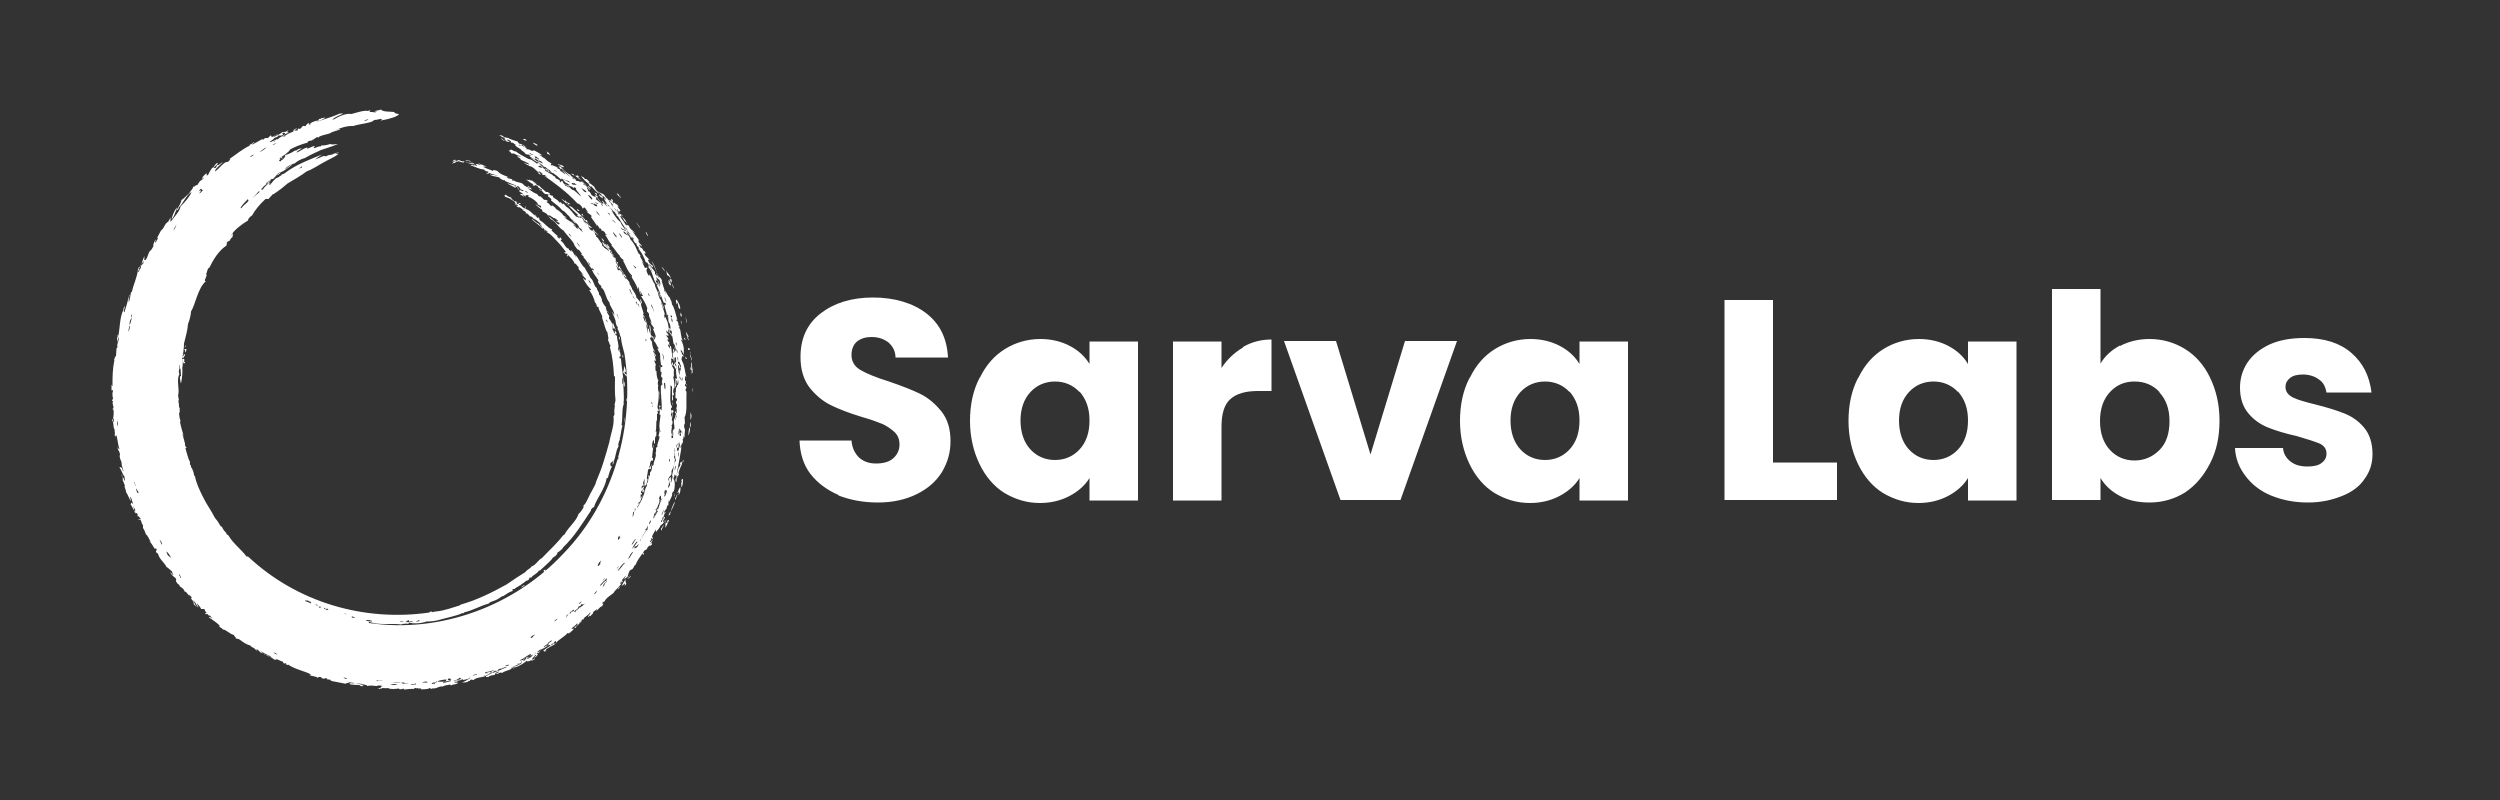
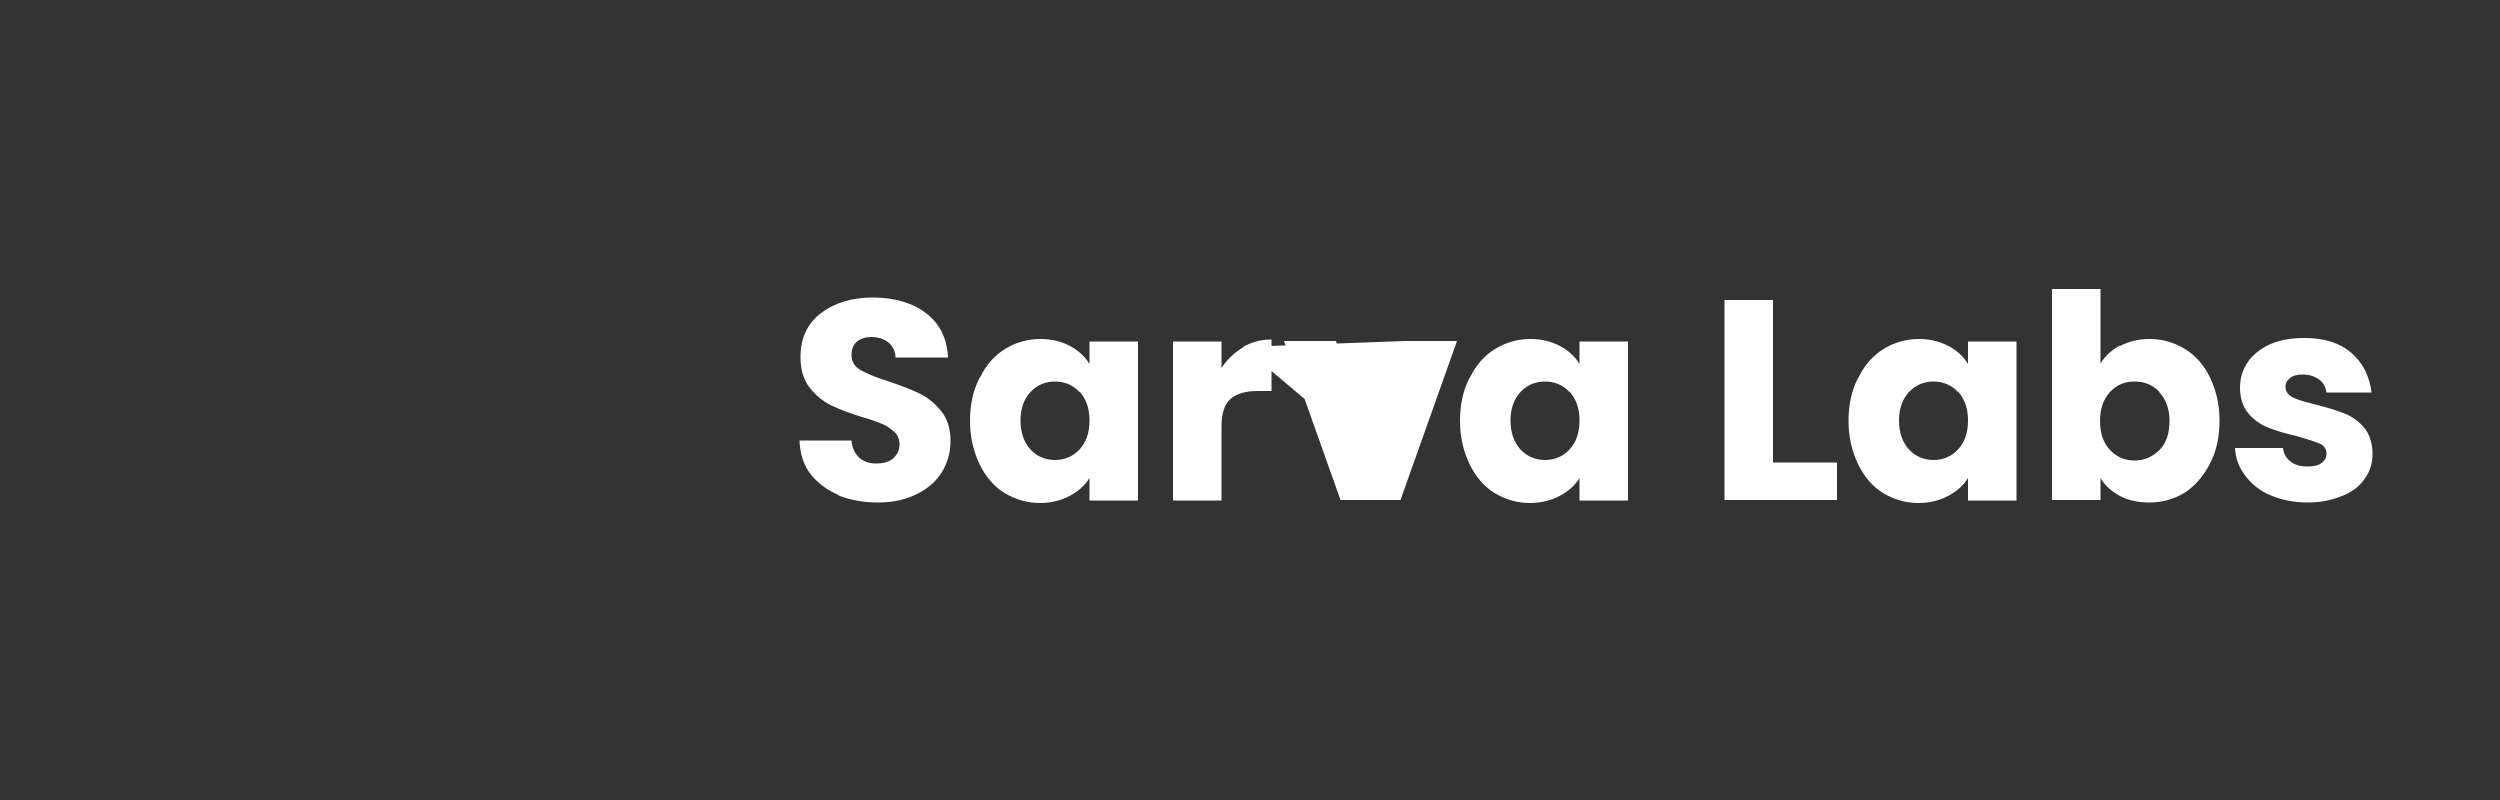
<svg xmlns="http://www.w3.org/2000/svg" width="250" height="80" viewBox="0 0 250 80" fill="none">
  <rect x="0" y="0" width="250" height="80" fill="#333333" stroke="none" />
-   <path fill-rule="evenodd" clip-rule="evenodd" d="M45.35 16C45.35 16 45.55 16 45.45 15.95C45.5 15.95 45.55 16 45.6 16.05C45.8 16.05 45.75 16.05 45.85 16C46.1 16.1 46.4 16.2 46.7 16.2C46.95 16.45 47.35 16.4 47.65 16.55C47.55 16.65 47.15 16.4 47.05 16.55C47.55 16.65 47.8 16.9 48.4 16.95C48.5 17.05 48.55 17.15 48.8 17.15C48.9 17.25 48.8 17.3 48.6 17.3C48.6 17.35 48.75 17.3 48.8 17.4C48.75 17.3 49.05 17.4 48.9 17.25C49.15 17.45 49.55 17.45 49.8 17.6C49.4 17.45 49.1 17.5 49 17.45C49.05 17.6 49.65 17.65 49.95 17.75C49.95 17.85 50.2 17.95 50.35 18.05V18C50.35 18 50.45 18 50.5 18C50.5 18 50.4 18 50.5 18.1C50.85 18.25 51.2 18.4 51.6 18.55C51.6 18.55 51.6 18.55 51.6 18.6C51.2 18.45 51.05 18.45 50.7 18.3C50.95 18.5 51.25 18.6 51.55 18.8C51.7 18.8 51.45 18.7 51.45 18.65C51.55 18.65 51.6 18.65 51.7 18.7C51.85 18.85 51.7 18.85 51.85 18.95C51.95 18.95 51.9 18.95 52 18.95C52 18.95 51.9 18.95 51.85 18.9C51.8 18.8 51.85 18.7 51.75 18.75C51.6 18.5 51.9 18.65 52 18.75C51.75 18.65 52.2 18.95 52 18.9C52.1 19 52.25 18.95 52.35 19.05C52.4 19.2 52.1 19.05 52 19C51.9 19 52 19.15 51.9 19.1C52 19.25 52.2 19.25 52.3 19.4C52.25 19.45 52.1 19.35 52 19.4C52.1 19.55 52.3 19.55 52.4 19.7C52.5 19.7 52.25 19.55 52.25 19.45C52.35 19.5 52.5 19.6 52.6 19.7C52.45 19.55 52.6 19.55 52.7 19.5C52.7 19.5 52.8 19.5 52.85 19.55C53 19.7 52.7 19.55 52.85 19.7C53.1 19.7 53.95 20.35 53.75 20.45C53.9 20.45 54 20.6 54.05 20.55C54.2 20.75 54.05 20.7 54.1 20.8C53.95 20.65 53.7 20.55 53.55 20.4C53.6 20.55 54 20.85 54.25 21C54.25 21.1 54.15 21 54.25 21.15C54.45 21.25 54.65 21.3 54.8 21.55C54.9 21.5 55.05 21.6 55 21.5C55 21.65 55.25 21.65 55.4 21.85C55.4 21.65 55.7 22.05 55.75 22C55.95 22.25 55.55 21.95 55.65 22.15C55.8 22.15 55.9 22.3 56 22.4C56 22.4 55.9 22.4 55.85 22.45C55.45 22.2 55.2 21.8 54.85 21.65C54.85 21.75 55.05 21.75 55.05 21.9C55.6 22.15 55.8 22.75 56.35 23.05C56.65 23.5 57.45 24.25 57.45 24.55C57.55 24.7 57.65 24.8 57.75 24.95C57.95 24.95 58.05 25.2 58.2 25.4C58.2 25.4 58.1 25.4 58.15 25.5C58.25 25.5 58.45 25.7 58.35 25.75C58.75 26.1 58.85 26.55 59.2 26.9C59.2 26.75 59.35 26.9 59.4 27C59.4 27.1 59.2 26.9 59.2 27C59.35 27.4 59.65 27.7 59.85 28.05C59.7 28.1 59.95 28.55 60.1 28.55C60.1 28.65 60.15 28.7 60.15 28.8C60.5 28.9 60.55 29.85 60.95 30.25C60.95 30.65 61.55 31.2 61.4 31.55C61.4 31.4 61.3 31.3 61.25 31.2C61.2 31.3 61.45 31.7 61.55 32.05C61.55 32.2 61.65 32.7 61.75 32.65C61.8 32.7 61.75 32.85 61.75 32.9C61.95 33.15 61.95 33.5 62.1 33.75C62.1 34.1 62.3 34.85 62.45 35.4C63.55 42.6 61.35 50.2 56.35 55.35C51.45 60.6 44.05 63.35 36.9 62.3C36.8 62.25 36.9 62.2 36.95 62.2C38 62.55 39.1 62.3 40.15 62.45C40.25 62.35 40.3 62.4 40.45 62.35C40.45 62.35 40.4 62.35 40.3 62.4C40.45 62.4 40.65 62.3 40.8 62.4C40.95 62.35 40.8 62.3 40.9 62.25C41.35 62.4 42.1 62.35 42.65 62.15C43.1 62.15 43.6 62.1 44.05 61.95C44.1 61.95 44.1 61.95 44.05 61.95C44.75 61.75 45.8 61.55 46.25 61.3C46.35 61.3 46.25 61.35 46.45 61.3C46.45 61.3 46.45 61.3 46.35 61.25C47.3 61.05 47.95 60.6 48.9 60.35C48.9 60.2 49.4 60.1 49.6 60C49.95 59.85 50.15 59.6 50.35 59.6C50.65 59.4 50.9 59.2 51.25 59.1C51.4 58.95 51.15 59.1 51.25 58.95C51.25 58.9 51.5 58.85 51.4 58.95C51.55 58.75 51.8 58.7 51.95 58.55C52.05 58.55 52 58.55 51.95 58.6C52.15 58.4 52.45 58.25 52.65 58.05C52.75 58.15 52.65 58.05 52.9 57.95C52.9 57.95 52.9 57.8 53 57.75C53 57.75 53.05 57.75 53.15 57.75C53.25 57.5 53.65 57.45 53.9 57.05C53.95 57.05 54 57.05 54 57.05C54.35 56.7 55.25 55.95 55.25 55.8C55.45 55.65 55.7 55.55 55.75 55.25C55.95 55.15 56.3 54.85 56.3 54.75C57.45 53.65 58.2 52.4 59.1 51.05C59.1 50.95 59.1 51 59.1 50.95C59.2 50.85 59.2 50.8 59.4 50.7C59.65 49.85 60.5 48.9 60.65 47.85C60.7 47.8 60.7 47.85 60.8 47.75C60.9 47.35 61 47 61.2 46.65C61.15 46.65 61 46.65 61.05 46.3C61.15 46.2 61.15 46.3 61.25 46.1C61.3 46.1 61.3 46.35 61.25 46.4C61.25 46.6 61.45 46.15 61.35 46.15C61.6 45.7 61.55 45.1 61.85 44.65C61.8 44.5 61.85 44.15 62 43.95C62 43.85 62 43.9 61.95 43.95C62.1 43.5 62.1 43 62.25 42.55C62.25 42.55 62.2 42.55 62.15 42.5C62.3 41.8 62.15 40.85 62.4 40.35C62.4 40.35 62.4 40.35 62.35 40.35C62.45 39.6 62.3 38.8 62.35 38.05C62.3 37.5 62.15 36.6 62.1 35.9C62.05 35.75 62 35.9 61.95 35.8C61.95 35.75 61.95 35.7 61.95 35.65C62.2 35.8 61.95 35.1 61.95 34.9C61.85 34.85 61.95 35.1 61.95 35.15C61.9 35.25 61.85 34.95 61.8 34.9C61.95 34.6 61.7 34.05 61.7 33.6C61.6 33.45 61.6 33.6 61.55 33.5C61.55 33.45 61.55 33.4 61.55 33.35C61.55 33.35 61.65 33.4 61.65 33.45C61.65 33.3 61.65 33.2 61.55 33.1C61.55 33.1 61.55 33.25 61.45 33.1C61.45 33.2 61.55 33.25 61.45 33.35C61.35 33.2 61.4 33.1 61.25 32.95C61.3 32.8 61.25 32.65 61.2 32.55C61.3 32.5 61.25 32.8 61.4 32.9C61.4 32.6 61.5 33 61.55 33.1C61.55 32.7 61.4 32.75 61.35 32.35C61.3 32.3 61.35 32.5 61.25 32.45C61.25 32.45 61.25 32.35 61.25 32.3C61.2 32.25 61.2 32.3 61.25 32.4C61.1 32.2 61.05 32 60.9 31.85C60.9 31.7 60.9 31.65 60.95 31.65C60.9 31.5 60.7 31.35 60.7 31.15C60.7 31.05 60.8 31.25 60.85 31.3C60.85 31.15 60.7 31.05 60.7 31.15C60.6 31.05 60.7 30.9 60.55 30.8C60.55 30.75 60.65 30.85 60.6 30.7C60.4 30.55 60.1 30 60.2 29.95C60.1 29.8 60.1 29.6 59.9 29.45C59.95 29.15 59.6 28.95 59.7 28.8C59.4 28.7 59.4 28.05 59.05 27.8C58.9 27.45 58.7 27.2 58.5 26.85C58.5 26.75 58.65 27.05 58.55 26.85C58.05 26.45 57.95 25.9 57.5 25.45C57.5 25.5 57.55 25.6 57.6 25.65H57.55C57.4 25.4 57.3 25.2 57.15 25C57.1 25 57.15 25.05 57.15 25.15C57.15 25.25 57.05 25 56.9 25C56.9 25 56.9 24.9 56.85 24.85C56.55 24.85 56.45 24.3 56.1 24.1C56.05 23.95 56.1 23.9 56.2 24C56.2 23.9 56.05 23.8 56 23.7C55.95 23.7 56 23.8 56 23.85C55.85 23.85 55.8 23.75 55.7 23.65C55.7 23.6 55.7 23.6 55.85 23.65C55.6 23.5 55.4 23.25 55.15 23.05C55.15 23 55.3 23.05 55.15 22.9C54.9 22.9 54.3 22.15 54 22.05C54 21.95 53.7 21.75 54 21.85C53.85 21.7 53.8 21.75 53.75 21.8C53.6 21.7 53.7 21.55 53.45 21.45C53.45 21.55 53.6 21.55 53.65 21.65C53.6 21.65 53.55 21.65 53.6 21.65C53.25 21.4 53 21 52.55 20.9C52.6 20.85 52.55 20.8 52.55 20.65C52.4 20.65 52.55 20.75 52.55 20.85C52.25 20.85 52.2 20.55 51.95 20.5C51.75 20.3 52.1 20.5 52.05 20.3C51.85 20.3 51.9 20.35 51.8 20.4C51.6 20.4 51.7 20.25 51.6 20.25C51.6 20.25 51.7 20.25 51.75 20.25C51.65 20.15 51.4 20.05 51.45 20.15C51.25 19.9 51.2 20 51.1 19.75C50.8 19.65 50.8 19.65 50.55 19.45C50.5 19.45 50.6 19.6 50.4 19.55L50.55 19.7C50.55 19.7 50.65 19.7 50.8 19.8C50.9 19.8 50.85 19.8 50.8 19.75C51.05 19.9 51.75 20.3 51.5 20.4C51.5 20.5 51.7 20.4 51.75 20.5C51.85 20.65 51.7 20.6 51.55 20.55C51.6 20.6 52 20.85 51.9 20.7C52.1 20.8 52.2 20.95 52.4 20.95C52.4 21 52.2 20.95 52.2 20.95C52.3 21.1 52.75 21.2 52.55 21.3C52.6 21.4 52.7 21.35 52.65 21.3C52.8 21.4 52.9 21.5 53 21.65C53.05 21.65 53 21.6 53.1 21.65C53.2 21.65 53.25 21.8 53.35 21.8C53.35 21.8 53.3 21.8 53.25 21.8C53.6 21.95 53.9 22.2 54.15 22.45C54.15 22.55 54.05 22.35 53.95 22.4C54 22.5 54.2 22.55 54.2 22.7C54.05 22.6 53.9 22.5 53.85 22.35C53.65 22.35 53.4 21.95 53.15 21.9C53.55 22.3 54 22.55 54.3 22.9C54.4 22.9 54.2 22.8 54.25 22.75C54.5 22.85 54.35 23.05 54.6 23.15C54.55 23.05 54.5 23.05 54.45 22.95C54.6 22.95 54.6 23.1 54.75 23.15C54.8 23.25 54.75 23.2 54.65 23.15C54.65 23.2 54.75 23.25 54.8 23.3C54.95 23.3 55.4 23.8 55.65 24.05C55.65 24.15 55.55 23.9 55.45 23.9C55.9 24.25 56.25 24.75 56.6 25.2C56.6 25.25 56.5 25.2 56.45 25.2C56.45 25.4 56.7 25.4 56.7 25.35C56.9 25.55 56.6 25.4 56.7 25.6C56.9 25.75 56.7 25.45 56.8 25.5C57.05 25.75 57.35 26 57.45 26.35C57.65 26.35 57.65 26.55 57.85 26.7C57.9 26.85 57.85 26.8 57.85 26.9C58.05 27.1 58.2 27.3 58.35 27.5C58.35 27.6 58.2 27.35 58.15 27.3C58.15 27.45 58.4 27.7 58.6 27.9C58.6 28.05 58.5 27.9 58.55 28.05C58.45 28 58.4 27.8 58.3 27.85C58.55 28.3 58.75 28.6 59.1 28.95C59.15 29.15 58.95 28.85 58.95 29.05C59.2 29.4 59.4 29.8 59.5 30.25C59.7 30.4 59.65 30.6 59.7 30.7C59.75 30.75 59.7 30.6 59.85 30.7C59.85 31.05 60.35 31.65 60.2 31.75C60.4 32.25 60.5 32.95 60.75 33.25C60.75 33.5 60.9 33.75 60.8 34.05C60.95 34.2 60.9 34.4 61.05 34.55C61.05 34.7 61 34.6 61 34.75C61.25 35.65 61.35 36.65 61.4 37.6C61.45 37.6 61.5 37.75 61.5 37.6C61.5 38.4 61.45 39.2 61.55 40C61.55 40.2 61.45 40.35 61.45 40.55H61.5C61.45 40.8 61.4 41.1 61.45 41.45L61.35 41.65C61.45 42.5 61.1 43.3 60.95 44.1C60.95 44.1 60.95 44.1 60.95 44.15C60.75 44.9 60.55 45.55 60.35 46.2C60.15 46.9 59.85 47.55 59.6 48.2C59.6 48.45 59.05 49.25 58.8 49.85C58.65 50.15 58.55 50.4 58.35 50.55V50.75C58.35 50.75 58.1 51.2 57.85 51.4C57.65 52.1 56.85 52.7 56.45 53.45L56.3 53.55C55.65 54.4 54.9 55.05 54.2 55.8C53.8 56 53.6 56.5 53.15 56.65C53 56.9 52.7 56.95 52.55 57.2C51.9 57.6 51.3 58 50.65 58.45C49.2 59.25 47.7 60 46.1 60.45L45.95 60.55C45.1 60.8 44.5 61.05 43.6 61.15H43.45C43.45 61.15 43.4 61.25 43.15 61.2C43.15 61.2 43.2 61.2 43.25 61.15C43.15 61.15 42.95 61.15 42.95 61.25C36.45 62.2 29.7 60.25 24.8 55.65H24.65C24.1 54.9 23.3 54.35 22.85 53.55C22.75 53.45 22.55 53.4 22.65 53.3C22.55 53.25 22.3 52.95 22.2 52.7L22.05 52.6C22.05 52.6 21.75 52.05 21.5 51.8C21.15 51.1 20.7 50.5 20.35 49.8C20 49.1 19.65 48.4 19.5 47.65L19.4 47.5C19.4 47.25 19.2 46.8 19.1 46.7C19.1 46.6 19.1 46.7 19.1 46.55C18.95 46.5 19 46.3 19 46.2C18.8 45.85 18.7 45.35 18.55 44.85C18.55 44.8 18.55 44.75 18.65 44.8C18.65 44.65 18.5 44.7 18.5 44.45C18.5 44.35 18.5 44.2 18.4 44.1C18.4 44 18.4 44.1 18.45 44.1C18.4 43.95 18.3 43.7 18.25 43.45C18.35 43.35 18.3 43.6 18.4 43.7C18.25 43.2 18.1 42.7 18 42.2L18.1 42C18.1 42 18.1 41.9 18.05 42.1C17.95 41.85 17.95 41.65 17.9 41.35C18 41.3 17.9 41 18 41.2C18 41.05 17.9 41.05 18 40.8C17.9 40.6 17.95 40.9 17.95 40.95C17.85 40.65 17.95 40.35 17.8 40.05C17.8 40.05 17.8 40.05 17.85 40.15C17.85 40.05 17.85 40 17.9 39.9C17.8 39.95 17.9 39.75 17.8 39.6C18 38.9 17.6 38 17.95 37.4C17.8 37.25 17.95 36.8 17.95 36.5C18.05 36.5 17.95 36.85 17.95 37.05C17.95 37 17.95 36.9 18.05 36.85C18.05 37.1 18.1 37.35 18.1 37.6C17.9 37.55 18.05 38.25 18.1 38.35C18.2 37.85 18.3 37.1 18.2 36.6C18.2 36.6 18.2 36.7 18.25 36.75C18.25 36.5 18.35 35.95 18.2 35.9C18.2 35.75 18.3 35.8 18.3 35.7C18.3 35.2 18.4 34.9 18.4 34.35C18.55 33.7 18.75 33.1 18.8 32.4C18.95 32.05 19.1 31.45 19.1 31.15C19.55 30.45 19.75 28.85 20.6 28.1C20.25 28.2 20.85 27.45 20.6 27.4C20.75 27.2 20.7 26.85 20.95 26.75C21.35 25.9 21.9 25.05 22.65 24.55C22.65 24.4 22.75 24.3 22.65 24.3C22.75 24.15 22.85 24.1 23 24.05C23 23.9 23.15 23.8 23.25 23.7C23.25 23.6 23.3 23.5 23.3 23.35C23.2 23.35 23.2 23.5 23.1 23.55C23.4 23 24.2 22.4 24.8 22.05C24.8 21.9 24.95 21.7 25.2 21.55C25.5 21 26 20.4 26.55 19.9H26.85C26.85 19.9 27.15 19.55 27.3 19.4C27.3 19.4 27.35 19.4 27.3 19.45C27.85 19.1 28.35 18.7 28.75 18.35C29.35 18 30.2 17.5 30.65 17.15C31.1 17 31.9 16.5 32.25 16.3C32.85 15.95 33.4 15.75 33.85 15.4C33.65 15.4 33.65 15.4 33.55 15.4C33.65 15.3 33.8 15.35 33.9 15.25C33.65 15.25 33.55 15.35 33.4 15.35C33.2 15.55 32.75 15.45 32.7 15.6C32.6 15.65 32.45 15.6 32.35 15.6C32.05 15.75 31.75 15.85 31.5 15.95C31.75 15.75 31.85 15.7 32.2 15.45C31.1 15.9 29.6 16.45 28.5 17.3C28.4 17.4 28.25 17.4 28.15 17.45C28.15 17.45 28.15 17.5 28.2 17.5C28.05 17.55 27.95 17.65 27.8 17.75C27.55 17.75 27.2 18.25 27 18.5C26.85 18.5 27 18.35 27.1 18.25C27 18.35 26.8 18.4 26.75 18.35C26.9 18.15 27 18.2 27.1 18C27 18 26.95 18.2 26.8 18.2C26.65 18.3 26.8 18.3 26.7 18.4C26.65 18.4 26.6 18.5 26.55 18.5C26.55 18.45 26.7 18.3 26.65 18.25C26.65 18.25 26.75 18.25 26.75 18.15C26.75 18.3 27 18 27.15 17.9C27.25 17.9 27.2 17.9 27.3 17.9C27.65 17.6 27.65 17.4 28 17.2C28.05 17.2 27.75 17.45 27.65 17.55C27.8 17.5 28.15 17.3 28 17.25C28.45 17.1 28.85 16.75 29.25 16.45C28.95 16.5 28.75 16.8 28.5 16.95C28.6 16.7 29.1 16.4 29.45 16.35C29.75 16.1 30.1 15.9 30.5 15.8C31 15.5 31.55 15.25 32.1 15C32.65 14.8 33.25 14.65 33.8 14.4C33.55 14.4 33.3 14.5 33 14.4C32.75 14.5 32.45 14.55 32.15 14.55C32.05 14.55 32.15 14.6 32.05 14.65C31.8 14.6 31.65 14.8 31.4 14.8C31.3 14.8 31.4 14.7 31.5 14.6C31.25 14.6 31 14.8 30.75 14.85C30.55 14.85 30.85 14.75 30.7 14.75C30.3 14.85 30.15 15.05 29.7 15.25C29.55 15.2 30 14.95 30.2 14.85C30.1 14.85 30.05 14.85 29.95 14.85C29.95 14.85 29.95 14.85 30 14.85C29.8 14.95 29.7 14.95 29.65 15.05C29.55 15.05 29.6 15.05 29.5 15.05C29.2 15.25 28.9 15.4 28.55 15.5C28.45 15.6 28.45 15.65 28.55 15.65C28.45 15.75 28.4 15.8 28.3 15.85C28.2 15.85 28.1 15.8 28.05 15.75C28.4 15.55 28.95 15.15 29 14.95C29.55 14.65 30.2 14.4 30.8 14.25C30.6 14.15 31.1 14.05 31.3 13.95C31.4 13.95 31.05 14.05 30.95 14.1C31.25 14.1 31.45 13.85 31.7 13.7C31.9 13.7 31.6 13.8 31.85 13.75C31.85 13.6 32.6 13.45 32.95 13.35C33.25 13.15 33.6 13.1 34 12.95C34 12.8 33.65 13 33.5 13.05C33.85 12.85 34.7 12.55 35.35 12.6C35.8 12.4 37.3 12.3 37.4 12C37.8 12 37.95 11.85 38.25 11.9C38.25 11.95 38.05 11.95 38.1 12.05C38.95 11.9 39.8 11.65 39.9 11.4C39.7 11.4 39.35 11.3 39.45 11.2C39 11.15 38.25 11.2 38.1 10.95C37.9 11.05 37.5 11.05 37.45 11.15C37.5 11.15 37.6 11.15 37.65 11.15C37.75 11.2 37.65 11.15 37.5 11.25C37.35 11.2 37.2 11.2 37.05 11.2C36.9 11.2 36.95 11.1 37.1 11.05C36.95 11.05 36.85 11.05 36.8 11.1C36.45 11 35.7 11.25 35.15 11.4C34.55 11.3 33.9 11.65 33.35 11.95H33.25C33.45 11.7 34.05 11.5 34.35 11.35C34.25 11.35 34.15 11.35 34 11.35C33.1 11.75 32.55 11.85 31.65 12.2C31.65 12.2 31.65 12.2 31.6 12.2C31.9 12.1 32.4 11.9 32.55 11.75C32.4 11.75 32.25 11.85 32.1 11.8C32.2 11.85 32.05 11.9 31.85 11.9C31.9 11.9 31.9 12 31.85 12.05C31.5 12.05 30.85 12.35 31.05 12.45C30.95 12.55 30.95 12.35 30.8 12.45C30.8 12.45 31 12.35 30.9 12.3C30.7 12.35 30.55 12.55 30.6 12.6C30.45 12.65 30.45 12.55 30.3 12.6C30.05 12.75 30.25 12.75 30.05 12.85C29.95 12.95 29.85 12.85 29.95 12.85C29.7 12.85 29.8 13 29.75 13.05C29.7 13.05 29.45 13.05 29.4 13.05C29.5 12.95 29.65 12.9 29.75 12.85C29.4 12.85 29.3 13.05 29.35 13.15C29 13.3 28.65 13.4 28.45 13.65C28.2 13.7 28.45 13.55 28.3 13.55C28.5 13.4 28.7 13.35 28.9 13.25C28.7 13.25 28.65 13.2 28.85 13.05C28.7 13.05 28.6 13.15 28.6 13.2C28.55 13.1 28.35 13.3 28.25 13.2C28 13.4 27.75 13.55 27.35 13.7C27.25 13.7 27.6 13.5 27.7 13.5L27.8 13.4C27.8 13.4 27.4 13.6 27.2 13.7C27.1 13.7 27.2 13.55 27.05 13.55C26.95 13.65 26.95 13.65 26.8 13.8C26.6 13.8 26.65 13.8 26.5 13.8C26.4 13.9 26.4 13.9 26.4 13.95C26.25 13.95 26.4 13.9 26.15 13.95C25.7 14.2 25.55 14.3 25.25 14.45C25.1 14.45 25.35 14.35 25.45 14.2C25.3 14.2 25.2 14.45 25 14.45C25 14.45 24.9 14.55 25 14.55C24.25 14.9 23.6 15.45 22.95 15.9C22.95 15.95 23 15.9 23.05 15.9C22.95 16 22.9 16.15 22.75 16.2C22.45 16.1 21.9 16.9 21.5 17.15C21.5 16.85 22 16.55 22.3 16.2C22.05 16.3 21.9 16.55 21.75 16.5L21.55 16.8C21.55 16.8 21.45 16.8 21.35 16.8C21.45 16.7 21.55 16.55 21.7 16.5C21.6 16.5 21.8 16.4 21.8 16.3C21.5 16.3 21.45 16.75 21.2 16.8C21.05 17.05 20.9 17.25 20.8 17.5C20.6 17.6 20.65 17.5 20.7 17.35C20.5 17.35 20.4 17.6 20.25 17.7C20.3 17.7 20.25 17.8 20.15 17.95C20.25 17.9 20.3 17.75 20.4 17.75C20.3 17.9 20.15 18.05 20 18.1L19.7 18.55C19.7 18.55 19.7 18.4 19.45 18.65C19.2 18.8 19.45 18.5 19.3 18.65C19.35 18.85 19.1 19 18.9 19.35C18.65 19.55 18.45 19.8 18.15 20C18.1 20.3 17.9 20.6 17.7 20.95C17.5 21.1 17.75 20.75 17.7 20.75C17.35 21.15 17.2 21.7 17.15 21.95C17.5 21.55 17.45 21.3 17.65 21C17.75 21 17.75 21 17.75 21C17.85 20.9 17.95 20.7 17.85 20.75C18.25 20.5 18.55 19.55 19.15 19.2C19 19.65 18.45 20.25 18.05 20.65C18 21.1 17.45 21.65 17.05 22.2C17.05 21.95 17.05 21.8 17.05 21.7C17.05 21.85 16.9 21.95 16.85 22.15C16.4 22.4 16.5 22.75 16.1 23.05C15.85 23.5 15.95 23.35 15.7 23.8C15.8 23.7 15.7 23.85 15.8 23.8C15.75 23.95 15.65 24.05 15.6 24.2C15.4 24.35 15.55 24.1 15.6 23.95C15.5 23.95 15.25 24.55 15.35 24.6C15.25 24.8 15.15 25 14.95 25.15C14.8 25.4 14.75 25.8 14.55 26C14.35 26.1 14.45 25.8 14.45 25.6C14.25 25.95 14.3 26.15 14 26.65C13.85 26.8 13.9 26.65 13.8 26.9C13.8 27.1 13.95 26.6 13.95 26.8C14.05 26.65 14.1 26.5 14.15 26.35C14.25 26.35 14.2 26.35 14.35 26.1C14.35 26.1 14.35 26.2 14.35 26.25C14.35 26.4 14.15 26.45 14.1 26.6C14.1 26.6 14.1 26.75 14.1 26.7C14.05 26.9 13.95 27 13.85 27.2C13.75 27.2 13.8 27.2 13.85 27.05C13.85 26.95 13.85 27.05 13.95 26.95C13.95 26.9 13.95 26.8 13.8 26.95C13.7 27.8 13.35 28.4 13.2 29.15C13.15 29.2 13.1 29.3 13.1 29.2C13.1 29.3 13 29.85 12.9 30.2C12.8 30.2 12.95 29.65 12.9 29.65C13.05 29.55 13.05 29.4 12.9 29.6C12.75 30.2 12.6 30.75 12.45 31.2C12.25 31.3 12.55 30.65 12.45 30.6C12.4 30.8 12.3 30.85 12.35 31C11.95 31.65 12 33 11.8 33.7C11.7 33.85 11.8 33.25 11.7 33.55C11.75 33.7 11.7 33.95 11.7 34.2C11.75 34.05 11.85 33.9 11.85 33.75C11.85 33.75 11.85 33.75 11.9 33.75C11.9 34.1 11.65 34.35 11.75 34.7C11.75 34.8 11.7 34.7 11.65 34.85C11.65 35.15 11.6 35.35 11.6 35.6C11.6 35.7 11.55 35.7 11.5 35.6C11.5 35.7 11.5 35.85 11.4 35.95C11.4 36.05 11.4 36 11.45 35.95C11.25 36.95 11.25 37.6 11.25 38.6C11.25 38.65 11.2 38.6 11.15 38.45C11.15 38.6 11.15 38.8 11.15 38.95C11.15 39.2 11.25 38.85 11.3 39.1C11.2 39.35 11.25 39.6 11.3 39.85C11.3 40 11.25 39.85 11.2 40.05C11.2 40.15 11.3 40.05 11.3 40.1C11.2 40.4 11.3 40.35 11.35 40.75C11.35 40.9 11.3 40.75 11.25 40.95C11.25 40.95 11.3 40.95 11.35 40.95C11.4 41.3 11.35 42 11.2 42C11.3 42.5 11.3 41.6 11.4 41.9C11.4 42.1 11.4 42.05 11.3 42.25C11.4 42.5 11.3 42.8 11.45 42.9C11.45 43.15 11.55 43.4 11.45 43.5L11.6 43.75C11.6 43.75 11.5 43.7 11.6 43.5C11.75 43.65 11.75 44.4 11.95 44.9C11.85 44.85 11.8 44.9 11.75 44.65C11.75 45.05 11.95 45.05 12 45.45C11.9 45.7 12.05 45.95 12.15 46.2C12.15 46.5 12.25 46.8 12.35 47.1C12.3 47.2 12.25 46.85 12.15 46.75C12.15 46.85 12 46.6 11.95 46.75C12.15 47 12.25 47.45 12.45 47.65C12.45 47.75 12.45 47.85 12.5 48.05C12.4 48.2 12.3 47.45 12.3 47.85C12.2 47.7 12.25 47.55 12.15 47.4C12.15 47.55 12.35 48 12.25 48C12.35 48.15 12.4 48.35 12.5 48.6C12.35 48.6 12.6 48.9 12.6 49.2C12.8 49.5 12.9 49.8 13.05 50.1C13.1 50.1 13.05 49.8 13 49.7C13.15 49.7 13.2 50.15 13.3 50.35C13.3 50.4 13.15 50.3 13.1 50.25C13.1 50.3 13.1 50.45 13.05 50.5C13.2 50.5 13.2 50.8 13.4 51C13.45 50.85 13.3 50.75 13.35 50.65C13.4 50.8 13.55 50.95 13.55 51.15C13.55 51.2 13.55 51.05 13.45 51C13.45 51.1 13.5 51.2 13.45 51.15C13.45 51.35 13.6 51.15 13.55 51.4C13.55 51.35 13.6 51.2 13.75 51.4C13.85 51.65 13.7 51.4 13.75 51.6C13.85 51.7 13.85 51.65 13.9 51.6C13.9 51.7 13.95 51.75 14.05 51.85C14.05 52.15 13.85 51.75 13.85 51.95C13.9 51.95 14 52.05 14.05 52C14.2 52.15 14.1 52.35 14.3 52.5C14.3 52.7 14.3 52.65 14.3 52.8C14.45 53 14.5 53.2 14.6 53.45C14.75 53.5 14.9 53.9 15.05 54.15C15.05 54.3 14.85 53.95 14.95 54.15C15.15 54.3 15.25 54.55 15.45 54.85C15.6 55 15.45 54.75 15.6 54.85C15.8 55.1 15.55 54.95 15.6 55.2C15.7 55.3 15.7 55.35 15.8 55.35C15.9 55.9 16.45 56.25 16.65 56.7C16.85 56.8 16.9 56.9 17.2 57.15C17.25 57.25 17.2 57.3 17.35 57.5C17.35 57.6 17.1 57.25 17 57.2C17.15 57.5 17.35 57.65 17.55 57.8C17.7 58.05 17.55 57.95 17.6 58.15C17.75 58.3 17.75 58.45 17.9 58.45L18 58.65C18 58.65 18.45 58.9 18.45 59.15C18.65 59.15 18.7 59.35 18.9 59.55C19.1 59.65 18.9 59.55 18.9 59.45C19 59.5 19.05 59.65 19.15 59.7C19.2 59.9 19.15 59.8 19.05 59.8C19.2 59.95 19.35 60.15 19.4 60.4C19.35 60.4 19.3 60.35 19.3 60.3C19.3 60.35 19.65 60.7 19.8 60.85C19.4 60.45 19.6 60.4 19.25 60C19.7 60.3 19.55 60.5 19.85 60.75C19.85 60.7 19.65 60.35 19.75 60.35C19.8 60.5 20.1 60.75 20.1 60.9C20.25 60.9 20.35 60.9 20.5 60.9C20.35 60.9 20.55 61.1 20.65 61.3C20.65 61.4 20.4 61.2 20.55 61.4C20.65 61.4 20.7 61.45 20.75 61.4C20.85 61.5 20.95 61.7 20.95 61.5C21.05 61.6 21.15 61.75 21.25 61.9C21.25 61.9 20.9 61.55 20.9 61.75C21.15 61.9 22.25 62.65 21.9 62.65C22 62.75 22.2 62.8 22.3 62.95C22.6 62.95 22.95 63.4 23.4 63.5C23.4 63.65 23.7 63.8 23.55 63.8C23.7 63.95 23.7 63.8 23.95 63.95C24.3 64.2 24.6 64.45 25.05 64.55C25.05 64.65 25.35 64.8 25.4 64.8C25.5 64.95 25.65 65 25.75 65.15C25.75 65.1 25.65 65.05 25.65 64.9C25.85 65 26 65.2 26.05 65.25C26.3 65.4 26.25 65.25 26.5 65.5C26.5 65.5 26.5 65.4 26.6 65.5C26.35 65.4 26.2 65.3 26.05 65.1C26.35 65.3 26.75 65.5 27.1 65.65C27.1 65.65 27.1 65.65 27.1 65.7C26.9 65.65 26.65 65.45 26.6 65.5C26.8 65.65 27.1 65.65 27.4 65.95C27.5 65.95 27.55 65.95 27.6 66C27.65 66 27.65 66 27.6 65.9C27.85 65.95 28 66.1 28.25 66.15C28.4 66.25 28.25 66.25 28.4 66.35C28.6 66.4 28.35 66.2 28.6 66.35C28.75 66.5 28.45 66.35 28.7 66.5C28.85 66.5 28.7 66.45 28.8 66.45C29.5 66.95 30.5 67.1 31.1 67.45C31.15 67.5 30.95 67.45 30.95 67.5C31.2 67.65 31.6 67.6 31.8 67.8C31.85 67.8 31.85 67.8 31.8 67.7C31.95 67.7 32 67.7 32.15 67.7C32.25 67.75 32.15 67.75 32.05 67.75C32.2 67.85 32.35 67.85 32.5 67.9C32.55 67.9 32.5 67.85 32.4 67.8C32.55 67.8 32.6 67.85 32.75 67.85C32.75 67.85 32.65 67.85 32.75 67.95H33C33 67.95 33 68 33.15 68.1C33.65 68.2 34.2 68.3 34.7 68.4L34.55 68.3C34.55 68.3 34.85 68.3 35 68.3C35.15 68.35 35 68.35 34.9 68.4C35.2 68.5 35.8 68.5 35.95 68.5C36 68.6 36.15 68.65 36.35 68.6C36.1 68.5 36.35 68.5 36.5 68.5C36 68.5 35.8 68.3 35.3 68.3C35.25 68.3 35.3 68.3 35.4 68.35C35.25 68.4 35.2 68.25 35.05 68.35C34.9 68.25 34.9 68.25 34.65 68.15C35.25 68.35 36.1 68.3 36.55 68.5C36.55 68.5 36.55 68.5 36.6 68.5C36.8 68.5 36.55 68.55 36.75 68.6C37.1 68.5 37.4 68.6 37.7 68.6C37.8 68.5 38.05 68.55 38.25 68.6C38.15 68.65 37.95 68.75 38.1 68.8C37.95 68.8 37.65 68.8 37.65 68.8C37.85 68.8 37.85 68.8 37.95 68.9C38.05 68.8 38.2 68.9 38.25 68.8C38.45 68.8 38.6 68.85 38.8 68.8C39 68.95 39.5 68.9 39.9 68.85C39.9 68.95 40.1 68.95 40.4 68.85C40.4 68.85 40.4 68.9 40.35 68.95C40.7 68.95 41.1 68.85 41.45 68.9C41.55 68.9 41.3 68.85 41.45 68.8C41.55 68.75 41.65 68.9 41.75 68.8C41.85 68.8 41.85 68.85 41.75 68.9C41.9 68.9 41.75 68.8 42 68.85C42.15 68.85 42.2 68.9 42.1 68.95C42.35 68.9 42.85 68.95 42.95 68.8C43.1 68.8 42.95 68.85 43.15 68.9C43.15 68.8 43.45 68.85 43.4 68.85C43.8 68.8 43.9 68.6 44.3 68.65C44.35 68.55 44.8 68.5 45.05 68.45C45.05 68.45 45 68.5 45.1 68.55C45.25 68.4 45.55 68.5 45.8 68.3C45.85 68.2 45.5 68.3 45.45 68.3C45.35 68.3 45.7 68.15 45.75 68.15C45.85 68.05 45.5 68.15 45.45 68.15C45.4 68.15 45.55 68.05 45.6 68C45.7 68 45.9 68 46.1 67.9C46.25 67.9 46.35 67.9 46.25 68C46.45 68 46.65 67.9 46.85 67.9C46.85 67.85 46.85 67.8 47.05 67.75C46.95 67.9 46.55 68.1 46.2 68.25C46.3 68.25 46.55 68.25 46.75 68.2C46.8 68.15 46.85 68.05 47 68.1C47 68.1 47 68.05 47 68C47.25 67.9 47.15 68 47.4 68C47.35 67.85 48.25 67.65 48.4 67.7C48.4 67.6 48.6 67.6 48.75 67.5C48.55 67.5 48.4 67.65 48.25 67.65C48.25 67.6 48.7 67.5 48.85 67.45C48.85 67.45 48.9 67.35 49.05 67.25C49.15 67.15 49.2 67.25 49.05 67.3C49.25 67.3 49.2 67.15 49.05 67.15C48.95 67.2 48.8 67.2 48.7 67.35C48.65 67.35 48.65 67.3 48.6 67.3C48.85 67.15 49.1 67.2 49.3 67.05C49.35 67.05 49 67.35 49.3 67.25C49.2 67.2 49.35 67.2 49.55 67.05C49.6 67.15 49.4 67.15 49.8 67.05C49.8 66.95 49.8 66.95 50.05 66.85C50.15 66.95 50.4 66.65 50.7 66.7C50.1 66.95 49.65 67.2 48.9 67.4C49.2 67.4 48.45 67.6 48.6 67.7C48.7 67.7 48.75 67.7 48.85 67.7C48.9 67.55 49.35 67.5 49.5 67.5C49.35 67.5 49.7 67.3 49.5 67.3C49.65 67.3 49.75 67.15 49.9 67.15C50 67.15 49.5 67.3 49.9 67.25C49.8 67.35 49.7 67.25 49.6 67.4C49.7 67.4 49.65 67.4 49.75 67.4C50 67.2 50.15 67.25 50.25 67.3C50.25 67.15 50.9 67.05 51.2 66.85C51.3 66.75 51.2 66.85 51.05 66.85C51.35 66.6 51.95 66.45 52.05 66.25C52.25 66.2 52.05 66.35 52.15 66.35C51.9 66.5 51.65 66.6 51.35 66.7C51.25 66.8 51.3 66.85 51.35 66.85C51.4 66.8 51.5 66.75 51.55 66.75V66.7C51.85 66.7 52.55 66.2 52.7 66.05C52.65 66.3 53.1 65.95 53.25 66.05C53.3 66 53.4 65.95 53.5 65.9C53.55 65.75 53.25 66 53.2 65.95C53.1 65.95 53.35 65.75 53.55 65.5C53.8 65.5 53.4 65.7 53.4 65.75C53.65 65.7 53.6 65.65 53.8 65.45C53.7 65.45 53.75 65.4 53.7 65.35C53.8 65.25 53.95 65.3 54 65.15C53.75 65.15 53.6 65.45 53.35 65.45C53.15 65.65 52.9 65.8 52.65 65.9C52.55 65.9 52.85 65.75 52.95 65.75C53 65.65 52.65 65.8 52.75 65.85C52.55 65.6 54.1 65.1 54.8 64.55C54.7 64.55 54.65 64.55 54.7 64.55C54.55 64.55 54.5 64.75 54.35 64.7C54.35 64.7 54.65 64.4 54.8 64.4C54.65 64.4 55 64.05 55.2 64.05C55.25 64.05 54.95 64.3 54.85 64.3C54.95 64.35 54.8 64.45 54.8 64.55C55 64.45 54.95 64.55 55.2 64.45C54.9 64.7 54.65 64.75 54.3 65.1C54.55 65.1 54.3 65.2 54.65 65.1C54.65 65.05 54.4 65.1 54.65 64.9C54.95 64.7 55.3 64.55 55.6 64.35C55.45 64.35 55.4 64.35 55.45 64.35C55.3 64.4 55.15 64.5 55 64.6C55 64.55 55.15 64.4 55.25 64.35C55.35 64.35 55.3 64.35 55.25 64.4C55.55 64.3 55.25 64.25 55.6 64.1C55.6 64.1 55.6 64.25 55.6 64.3C55.85 63.95 56.5 63.65 56.75 63.3C56.85 63.3 56.75 63.4 56.95 63.3C57.1 63.15 57.3 63.05 57.4 62.85C57.25 62.9 57.2 62.9 57.15 62.85C57.35 62.65 57.55 62.55 57.7 62.35C57.85 62.35 57.7 62.65 57.4 62.7C57.55 62.7 57.4 62.85 57.55 62.8C57.65 62.55 57.9 62.45 58.2 62.1C58.05 62.1 58.05 62.3 57.9 62.35C57.9 62.25 58.15 62.15 58.2 61.95C58.3 61.95 58.25 61.95 58.35 61.95C58.35 61.7 58.85 61.55 59 61.25C59.2 61.25 58.75 61.6 58.8 61.7C58.85 61.7 58.9 61.6 58.9 61.6C59.1 61.45 58.85 61.75 59.05 61.6C59.15 61.45 59.4 61.3 59.3 61.25C59.4 61.05 59.6 61.05 59.7 60.9C59.75 60.9 59.7 61.05 59.6 61.1C59.7 61.15 60.05 60.55 60.2 60.65L60.35 60.35C60.35 60.35 60.25 60.35 60.2 60.35C60.3 60.15 60.35 60.2 60.45 60.15C60.6 59.8 60.9 59.65 61.35 59.3C61.5 59 62.1 58.55 62.3 58.1C62.25 58.05 62.15 58.25 62.05 58.35C62.05 58.2 62.35 57.8 62.55 57.6C62.65 57.6 62.35 57.85 62.45 57.9C62.6 57.8 62.7 57.7 62.75 57.7C62.8 57.55 62.85 57.3 62.95 57.1C63.1 56.9 63.15 57 63.25 56.9C63.35 56.8 63.5 56.4 63.55 56.5C63.7 56.1 63.95 55.75 64.2 55.4C64.4 55.2 64.2 55.65 64.35 55.45C64.5 55.15 64.2 55.45 64.35 55.2C64.45 54.95 64.55 55.05 64.7 54.9C64.7 54.75 64.85 54.65 64.95 54.55C64.95 54.6 65.05 54.6 65.2 54.45C65.2 54.45 65.2 54.35 65.2 54.3C65.2 54.15 65.1 54.45 65.05 54.45C65.05 54.3 65.2 54.2 65.25 54.05C65.25 53.9 65.1 54.2 65.05 54.25C65.05 54.25 65.05 54.15 65 54.15C65.1 53.95 65.15 54 65.1 53.85C65.3 53.7 65.1 53.95 65.2 53.95C65.35 53.8 65.25 53.75 65.2 53.65C65.3 53.4 65.45 53.2 65.55 52.95C65.6 52.95 65.55 53.15 65.6 53.2C65.75 53 65.95 52.85 66.05 52.55C66.25 52.4 66.3 52.4 66.55 51.95C66.45 52.05 66.35 52.25 66.3 52.2C66.3 52 66.45 51.9 66.5 51.75C66.5 51.65 66.4 51.75 66.5 51.6C66.4 51.8 66.15 52.1 66.2 52.2C66.15 52.2 66.1 52.2 66.1 52.1C66.2 51.95 66.25 52.05 66.25 51.75C66.4 51.55 66.25 51.9 66.4 51.75C66.3 51.75 66.4 51.45 66.55 51.25C66.55 51.1 66.45 51.25 66.4 51.4C66.4 51.3 66.45 51.2 66.45 51.1C66.5 51.1 66.65 50.8 66.65 50.9C66.65 50.8 66.75 50.4 66.8 50.55C66.9 50.4 66.8 50.2 66.9 50C66.9 50 66.9 50.1 66.9 50.2C67 49.95 67.3 49.5 67.2 49.4C67.2 49.3 67.4 48.95 67.35 49.25C67.5 48.8 67.55 48.15 67.35 47.9C67.35 47.75 67.45 47.65 67.45 47.5C67.55 47.3 67.5 47.75 67.65 47.5C67.65 47.8 67.65 47.75 67.55 47.9C67.55 48.15 67.55 48.25 67.7 48.1C67.7 48.05 67.7 48.1 67.65 48.1C67.65 47.95 67.65 47.75 67.75 47.6C67.85 47.5 67.75 47.75 67.75 47.85C67.85 47.75 67.75 47.55 67.9 47.45C67.75 47.3 68.05 46.75 68.2 46.4C68.2 46.2 68.1 46 68 46.4C68.1 46.35 68 46.55 67.95 46.75C67.95 46.75 67.95 46.65 67.95 46.6C67.85 46.65 67.75 47.25 67.65 47.5C67.8 46.6 68.1 45.3 68.2 44.25C68.2 44.25 68.2 44.3 68.25 44.4C68.25 44.25 68.35 44.1 68.25 43.95C68.4 43.9 68.3 43.75 68.4 43.55C68.45 43.4 68.4 43.95 68.5 43.65C68.4 43.45 68.5 43.35 68.5 42.95C68.4 42.75 68.35 42.55 68.5 42.3C68.45 42.1 68.5 41.95 68.45 41.75C68.75 41.2 68.6 40.15 68.65 39.15C68.55 39.15 68.5 38.9 68.65 38.8C68.6 38.55 68.55 38.65 68.5 38.6C68.5 38.55 68.5 38.45 68.5 38.4C68.55 38.4 68.6 38.4 68.65 38.6C68.7 38.3 68.5 38.5 68.6 38.15C68.45 38.05 68.5 37.95 68.5 37.65C68.5 37.55 68.6 37.65 68.65 37.8C68.5 37.25 68.45 36.45 68.2 36.1C68.1 35.85 68.2 35.85 68.2 35.65C68.2 35.5 68.35 35.8 68.35 35.6C68.25 35.4 68.25 35.45 68.2 35.5C68.2 35.25 68.15 35.3 68.05 35.05C68.1 34.9 68.3 35.25 68.35 35.5C68.35 35.45 68.35 35.4 68.35 35.5C68.4 35.1 68.45 34.6 68.1 34C68.1 33.8 68.25 34.25 68.25 34C68.1 33.8 68.1 33.25 68 32.9C67.95 32.8 67.95 32.9 67.85 32.75C67.85 32.75 67.95 32.8 67.95 32.7C67.9 32.5 67.95 32.65 67.8 32.5C67.8 32.5 67.85 32.55 67.85 32.5C67.85 32.25 67.75 32.05 67.65 32.1C67.65 32.05 67.65 32 67.65 31.95C67.65 31.9 67.7 31.95 67.75 32.05C67.6 31.55 67.45 30.75 67.2 30.45C67.15 29.95 67.05 30.1 67 29.8C66.75 29.55 66.75 29.4 66.5 29.05C66.5 29.2 66.55 29.3 66.6 29.45C66.5 29.3 66.5 29.15 66.4 29C66.4 28.95 66.45 29 66.5 29.1C66.35 28.8 66.3 28.45 66.15 28.1C66.15 28.05 66.2 28.1 66.25 28.2C66.2 28.05 66.15 27.9 66 27.75C65.7 27.65 65.55 26.5 65.15 26.1C65.45 26.65 65.7 27.3 65.95 27.9C65.8 27.7 65.75 27.5 65.65 27.3C65.55 27.3 65.75 27.55 65.75 27.65L65.5 27.4C65.5 27.4 65.5 27.35 65.5 27.2C65.25 26.8 65.15 26.85 64.9 26.35C64.9 26.3 65.15 26.65 65.25 26.75C65.25 26.75 65.25 26.6 65.35 26.65C65.3 26.55 64.9 26.4 64.8 26C64.8 25.9 64.85 25.95 64.95 26.05C64.9 25.8 64.6 25.75 64.45 25.4C64.4 25.2 64.6 25.5 64.55 25.25C64.55 25.25 64.4 25 64.35 25.1C64.35 25 64.15 24.7 64.1 24.8C64.05 24.7 63.95 24.6 63.9 24.45C63.95 24.45 64.2 24.7 64.2 24.6C64.1 24.5 64 24.35 63.85 24.2C63.85 24.05 63.9 24.15 63.85 23.95C63.65 23.7 63.45 23.4 63.25 23.15C63.25 23.05 63.4 23.3 63.5 23.35C63.3 22.95 63 23 62.9 22.6C62.8 22.5 62.65 22.5 62.65 22.35C62.55 22.25 62.75 22.5 62.7 22.55L62.55 22.45C62.4 22.15 62.15 21.9 62 21.6C62.1 21.55 62.4 21.9 62.4 22.05C62.55 22.15 62.65 22.25 62.75 22.4C62.65 22.25 62.5 21.85 62.2 21.7C62.1 21.5 62.35 21.7 62.2 21.5C61.95 21.4 61.5 20.9 61.15 20.5C61.15 20.35 61.3 20.6 61.35 20.65C61.2 20.45 61.35 20.5 61.2 20.35C60.95 20.15 60.8 19.9 60.55 19.7C60.35 19.3 60.25 19.45 59.7 19.1C59.9 19.25 60.1 19.4 60.25 19.6C60.35 19.65 60.35 19.6 60.3 19.6C60.45 19.7 60.5 19.8 60.6 19.95C60.65 20.05 60.45 19.85 60.4 19.8C60.4 19.9 60.65 20.4 60.9 20.55C60.9 20.75 61.35 21.2 61.65 21.45C61.65 21.6 61.65 21.55 61.8 21.65C62.1 22.15 62.35 22.65 62.75 23.05C62.65 23.15 63.1 23.55 62.9 23.5C63 23.55 63.1 23.7 63.25 23.9C63.25 23.8 63.15 23.75 63.15 23.65C63.25 23.75 63.3 23.8 63.4 23.9C63.4 23.9 63.4 23.95 63.3 23.9C63.3 24.05 63.45 24.15 63.5 24.3C63.6 24.35 63.55 24.3 63.65 24.35C63.65 24.5 63.65 24.6 63.85 24.7C63.85 24.8 63.85 24.9 63.95 24.95C63.95 25.1 63.75 24.75 63.85 24.95C64.1 25.05 64.5 25.95 64.55 26.15C64.6 26.35 64.65 26.15 64.75 26.3C64.75 26.3 64.8 26.4 64.85 26.45C64.9 26.65 64.85 26.55 64.85 26.75C65.15 27 65.3 27.7 65.5 28.2C65.6 28.3 65.65 28.4 65.75 28.5C65.75 28.2 65.6 28.3 65.55 28.05C65.65 28.15 65.65 28.1 65.65 27.95C65.9 28.25 66 28.55 65.95 28.65C65.8 28.55 65.95 28.35 65.75 28.25C65.85 28.45 65.75 28.6 65.65 28.45C65.75 28.7 65.95 29.15 66.05 29.4C65.9 29.35 66 29.4 66.05 29.65C65.95 29.5 65.9 29.3 65.9 29.15C65.8 29.05 65.9 29.3 65.8 29.15C65.9 29.3 65.95 29.5 66 29.7C66.1 29.8 66.05 29.6 66.05 29.45C66.2 29.75 66.25 30.05 66.4 30.3C66.45 30.3 66.45 30.2 66.55 30.3C66.7 30.6 66.45 30.3 66.55 30.6C66.55 30.65 66.55 30.5 66.45 30.45C66.45 30.8 66.75 31.45 66.75 31.8C67.05 32.2 67 32.65 67.1 33.05C67.05 33.2 66.95 32.75 66.85 32.75C66.85 33.1 67.05 33.15 66.9 33.25C67 33.35 67.05 33.35 67.1 33.25C67.25 33.6 67.3 34 67.35 34.35C67.5 34.45 67.55 34.8 67.6 35.1C67.6 35.15 67.55 35.05 67.5 35C67.5 34.9 67.5 34.8 67.5 34.75C67.5 34.7 67.45 34.65 67.45 34.75V34.65C67.45 34.65 67.55 35.05 67.45 35.25C67.4 35.15 67.45 35 67.35 34.9C67.25 34.85 67.35 35.2 67.35 35.35C67.15 35 67.35 35.75 67.35 36.05C67.4 36.05 67.5 36.05 67.55 36.3C67.45 36.15 67.5 36.45 67.35 36.45C67.35 36.5 67.35 36.55 67.35 36.6C67.45 36.5 67.45 36.85 67.6 36.9C67.6 37.05 67.6 37.5 67.7 37.8C67.7 38 67.6 37.8 67.55 37.8C67.55 38.1 67.55 38.4 67.5 38.55L67.6 38.75V38.55C67.6 38.55 67.65 38.15 67.65 37.95C67.75 38.2 67.65 38.45 67.7 38.7C67.5 38.7 67.65 39.3 67.55 39.7C67.55 39.55 67.55 39.4 67.55 39.2C67.45 39.2 67.55 39.6 67.55 39.8C67.6 39.85 67.65 39.8 67.7 39.9C67.7 40.2 67.6 40.05 67.6 40.15C67.6 40.25 67.6 40.3 67.6 40.35C67.7 40.35 67.75 40.6 67.6 40.9C67.75 40.75 67.6 41 67.7 41.25C67.6 41.55 67.65 40.85 67.5 41.25C67.65 41.35 67.6 41.55 67.65 41.7C67.55 41.95 67.6 41.4 67.5 41.45C67.5 41.7 67.5 41.75 67.55 41.95C67.45 42.2 67.55 41.75 67.45 41.8C67.3 42.25 67.45 42.4 67.45 42.85C67.4 42.95 67.35 42.85 67.3 43.1C67.35 43.35 67.3 43.55 67.3 43.8C67.25 43.85 67.2 43.75 67.15 43.8C67.15 43.7 67.15 43.65 67.15 43.6C67.15 43.45 67.2 43.6 67.25 43.6C67.25 43.3 67.2 43.15 67.25 42.8C67.25 43 67.15 43.25 67.15 43.45C67.1 43.6 67.15 43.15 67.1 43.35C67.15 43.1 67.15 42.85 67.2 42.6C67.2 42.6 67.15 42.65 67.15 42.6C67.15 42.4 67.2 42.6 67.25 42.35C67.25 42.25 67.25 42.15 67.25 42.1C67.05 42.05 67.35 41.6 67.25 41.3C67.3 41.1 67.35 41.35 67.35 41.1C67.3 40.95 67.2 41.1 67.15 40.95C67.1 41.1 67.15 41.25 67.1 41.35C67.1 41.4 67.15 41.35 67.2 41.25C67.25 41.45 67.2 41.6 67.2 41.75C67.15 41.75 67.2 41.6 67.1 41.5C67.1 41.3 67.1 41.1 67.1 40.85C67.15 40.65 67.2 40.9 67.2 40.65C66.9 40.3 67.1 39.15 67.05 38.5C67.05 38.5 67.15 38.7 67.2 38.6C67.2 39.25 67.2 39.85 67.2 40.5C67.25 40.6 67.25 40.25 67.2 40.2C67.25 40.05 67.2 39.85 67.3 40.05C67.3 39.85 67.3 39.7 67.25 39.5C67.25 39.5 67.35 39.65 67.4 39.4C67.3 39.25 67.3 39.2 67.35 38.9C67.35 38.7 67.45 38.95 67.45 38.75C67.45 38.4 67.4 37.9 67.3 37.7C67.3 37.7 67.3 37.6 67.4 37.7C67.45 37.85 67.3 37.7 67.4 37.9C67.4 37.6 67.35 37.25 67.4 36.95L67.2 36.6C67.2 36.6 67.3 36.5 67.3 36.3C67.15 36.1 67.2 36.45 67.15 36.5C67.05 36.3 67.2 36.1 67.1 35.9C67.1 35.65 67.25 36.1 67.3 35.8C67.3 35.8 67.3 35.8 67.3 35.85C67.15 35.45 67.2 35.05 67.1 34.65C66.95 34.45 66.95 34.8 67.05 34.95C66.95 34.75 66.75 34.6 66.8 34.4C66.8 34.3 66.85 34.6 66.95 34.55C67 34.45 66.85 34.35 66.95 34.25C66.85 34.15 66.85 34.25 66.75 34C66.75 33.9 66.75 33.85 66.85 34C66.85 33.7 66.65 33.75 66.65 33.5C66.65 33.4 66.85 33.75 66.85 33.5C66.75 33.3 66.75 33.35 66.65 33.25C66.65 33.2 66.65 33.1 66.65 33.05C66.7 33.05 66.8 33.3 66.85 33.25C66.8 33 66.85 33.05 66.85 32.75C66.85 32.25 66.55 31.75 66.4 31.45C66.65 31.7 66.2 30.6 66.1 30.25C66.2 30.25 66.25 30.7 66.4 30.9C66.35 30.45 66.05 30.15 66.05 29.85C66.05 29.85 66.05 29.9 66.05 29.95C65.9 29.85 65.95 29.7 65.85 29.55C65.85 29.15 65.45 28.7 65.5 28.45C65.2 28.05 65.2 27.75 64.9 27.4C65 27.6 64.9 27.45 64.9 27.6C64.55 27.1 64.65 26.9 64.75 26.8C64.6 26.7 64.6 26.8 64.5 26.8C64.4 26.6 64.3 26.4 64.2 26.2C64.2 26.1 64.4 26.45 64.45 26.5C64.45 26.55 64.1 25.75 64 25.65C64 25.55 64 25.5 64.05 25.65C64.15 25.65 63.95 25.45 63.9 25.35C63.85 25.35 63.9 25.4 63.9 25.45C63.7 25.05 63.5 24.4 63.05 23.95L62.95 23.7C62.95 23.7 62.85 23.5 62.75 23.45C62.65 22.95 62.2 22.7 62.05 22.2C61.65 21.9 61.4 21.45 61.15 21.05C61.4 21.25 61.45 21.25 61.65 21.4C61.3 21 60.8 20.65 60.7 20.35C60.6 20.45 60.25 20.2 60.25 20.4C60.1 20.2 59.9 20 59.75 19.75C59.65 19.85 60.4 20.5 60.25 20.6C60.15 20.55 60.15 20.4 60.1 20.3C60 20.3 59.75 20 59.55 19.9C59.6 19.9 59.7 19.9 59.55 19.65C59.5 19.7 59.35 19.65 59.15 19.5C59.1 19.35 58.9 19.05 58.85 19.15C58.75 19 58.85 19 58.7 18.85C58.7 18.75 58.75 18.85 58.9 18.9C58.75 18.75 58.6 18.55 58.35 18.45C58.25 18.3 58.6 18.5 58.5 18.35C58.4 18.35 58.25 18.35 58.15 18.15C58.1 18.15 57.95 18.15 58.1 18.25C57.85 18.1 57.9 18.1 57.7 18.1C57.55 18.1 57.6 17.9 57.45 17.85C57.2 17.75 57.5 18 57.55 18.05C57.4 17.95 57.35 17.85 57.2 17.8C57.15 17.7 57.45 17.85 57.3 17.7C57.2 17.7 56.95 17.5 57.1 17.5C56.75 17.4 56.35 17 56.05 16.65H55.85C56 16.8 55.95 16.75 56.05 16.9C56.2 16.95 56.1 16.9 56.05 16.8C56.45 17.05 56.7 17.4 57.05 17.7C56.7 17.5 56.5 17.2 56.15 17C56.3 17.15 56.45 17.25 56.55 17.45C56.35 17.35 56.25 17.15 56 17.1C55.95 17 56.15 17.1 56 16.95C55.9 16.95 55.85 16.85 55.75 16.85C55.65 16.75 55.75 16.8 55.85 16.85C55.8 16.75 55.65 16.75 55.6 16.65C55.5 16.7 55.25 16.45 55.15 16.55C54.95 16.35 55.25 16.45 55.1 16.3C54.9 16.25 54.5 15.9 54.5 15.85C54.15 15.7 54.25 15.65 53.95 15.5C53.9 15.4 54.1 15.55 54.2 15.55C54 15.3 53.65 15.2 53.45 15.05C53.3 15.05 53.3 15.05 53.2 15.1C53.05 15 52.7 14.85 52.65 14.95C52.45 14.8 52.8 14.95 52.65 14.8C52.5 14.7 52.35 14.7 52.2 14.55C52 14.5 52.1 14.55 51.9 14.55C51.75 14.4 52.2 14.55 52.2 14.5C52.35 14.5 52.35 14.7 52.55 14.7C52.55 14.6 52.15 14.4 51.9 14.35C51.75 14.25 51.9 14.25 51.75 14.15C51.45 14.05 50.9 13.9 50.85 13.8C50.75 13.75 50.75 13.8 50.75 13.8C50.55 13.75 50.35 13.7 50.2 13.55C50.05 13.55 49.95 13.5 49.8 13.5C50.05 13.5 50.2 13.8 50.45 13.75C50.55 13.9 50.3 13.85 50.65 14.05C50.3 14.05 50.25 13.9 50.2 13.85C49.95 13.85 50.35 14 50.35 14.05C50.5 14.05 50.6 14.05 50.65 14.15C50.8 14.15 50.9 14.25 50.95 14.15C50.8 14.05 50.65 14.05 50.75 13.95C50.9 13.95 50.95 14.1 51.1 14.1C51.15 14.2 50.9 14.1 51.2 14.3C51.2 14.15 51.4 14.4 51.6 14.5C51.6 14.5 51.5 14.6 51.4 14.5C51.55 14.55 51.8 14.8 52.05 14.9C52.15 15.1 52.5 15.2 52.55 15.4C52.8 15.5 52.85 15.4 53.1 15.55C53.1 15.6 53 15.55 52.9 15.55C53.05 15.75 53.3 15.8 53.45 15.95C53.55 15.95 53.5 15.95 53.45 15.85C53.65 15.85 53.75 16.05 53.8 16C53.8 16 53.8 16.15 53.95 16.15C53.95 16.25 53.95 16.15 53.75 16.15C53.95 16.35 54.25 16.45 54.4 16.7C54.6 16.6 54.7 17 55 17C54.9 17.05 55.15 17.15 55.15 17.25C55 17.15 54.8 17.05 54.7 16.9C54.45 16.9 54.1 16.55 53.9 16.3C53.9 16.3 53.8 16.35 53.55 16.3C54.1 16.45 54.65 17.3 55.3 17.3C55.6 17.5 55.85 17.7 56.1 17.95C56.2 17.95 56.15 17.95 56.1 17.85L56.45 17.95C56.45 17.95 56.6 18.1 56.7 18.15C56.55 18.1 56.45 17.95 56.25 17.9C56.35 18.05 56.45 18.15 56.55 18.25L56.75 18.35C56.75 18.35 56.9 18.45 56.95 18.5C57 18.6 56.85 18.5 56.75 18.5C57.05 18.75 57.05 18.5 57.35 18.8C57.4 18.8 57.45 18.8 57.35 18.7C57.45 18.7 57.55 18.8 57.65 18.85C57.4 18.85 58 19.35 58.1 19.65C57.85 19.45 57.35 18.9 57.25 19C57 18.8 56.8 18.55 56.55 18.4C56.45 18.45 56.85 18.65 56.9 18.75C56.65 18.65 56.7 18.6 56.5 18.55C56.5 18.35 56.25 18.35 56.3 18.15C56.05 18.05 56.1 18.15 56.1 18.25C55.9 18.15 56 18.05 55.95 18C55.8 18 55.75 17.85 55.6 17.85C55.45 17.7 55.6 17.75 55.5 17.65C55.25 17.6 55.4 17.6 55.2 17.45C54.95 17.35 54.8 17.2 54.55 17.1C54.4 16.95 54.65 17.05 54.55 16.95C54.8 17.05 55.15 17.4 55.2 17.25C55.1 17.15 54.9 17.15 54.8 17.1C54.8 17.1 54.8 17.05 54.8 17C54.55 16.95 54.5 16.9 54.4 16.75C54.1 16.65 54.35 16.85 54.05 16.75C54 16.75 53.95 16.7 53.9 16.7C53.75 16.55 53.9 16.6 54 16.6C53.95 16.45 53.75 16.45 53.7 16.3C53.6 16.3 53.6 16.3 53.7 16.35C53.4 16.2 53.25 15.95 52.85 15.9C52.35 15.6 51.95 15.45 51.6 15.15C51.4 15.15 51.25 15 51.1 14.95C51 15 51.1 15.05 50.85 15.05C51.05 15.2 51.05 15.2 51.15 15.35C51.3 15.35 51.2 15.35 51.4 15.35C51.6 15.45 51.8 15.6 52.05 15.6C52.15 15.7 51.8 15.6 51.7 15.65C51.8 15.75 52.15 15.85 52.05 15.95C52.35 16.15 52.75 16.2 52.95 16.45C52.75 16.45 52.55 16.3 52.35 16.25C52.45 16.35 52.6 16.35 52.7 16.5C52.8 16.5 52.85 16.5 52.9 16.6C53.35 16.65 53.55 17.05 53.9 17.25C54.05 17.4 53.85 17.25 53.75 17.25C53.8 17.35 54 17.4 54.05 17.5C54.05 17.4 54.05 17.35 53.85 17.15C53.85 17.15 53.9 17.15 53.95 17.15C54.05 17.2 54.15 17.3 54.25 17.35C54.25 17.4 54.1 17.35 54.25 17.5C54.4 17.5 54.35 17.5 54.45 17.5C54.5 17.5 54.55 17.6 54.65 17.6C54.7 17.75 54.55 17.6 54.5 17.6C54.35 17.6 54.3 17.4 54.1 17.35C55.4 18.25 56.7 19.2 57.75 20.35C57.95 20.35 58.25 20.7 58.25 20.85C58.4 20.85 58.35 20.7 58.45 20.75C58.7 20.95 58.55 21 58.8 21.15C58.8 21.2 58.7 21.15 58.65 21.15C58.8 21.35 59.1 21.45 59.2 21.65C58.85 21.55 59.5 22.15 59.65 22.55C59.8 22.7 59.65 22.5 59.65 22.4C59.9 22.7 59.8 22.6 60 22.9C60.05 22.9 60 22.75 60 22.8C60.1 22.85 60.15 22.95 60.15 23.05C60.15 23.05 60.25 23.05 60.4 23.15C60.6 23.3 60.4 23.3 60.65 23.45C60.65 23.55 60.65 23.5 60.5 23.45C60.85 23.95 60.7 23.9 61.2 24.5C61.2 24.5 61.2 24.55 61.1 24.5C61.45 24.85 61.65 25.25 62 25.6C62 25.6 62 25.65 61.95 25.6C62.05 25.75 62.2 25.9 62.35 26C62.35 26.15 62.35 26.15 62.25 26C62.6 26.5 62.7 27.1 63.2 27.55C63.25 27.75 63.1 27.55 63.2 27.75C63.1 27.7 63.1 27.55 63 27.5C63.3 27.9 63.6 28.4 63.8 28.95C63.9 28.95 63.7 28.55 63.9 28.8C63.9 29.05 63.95 29.3 64.1 29.45C64.25 29.55 64 29.25 64 29.1C64.15 29.25 64.2 29.45 64.3 29.6C64.25 29.6 64.15 29.6 64.1 29.6C64.35 30.05 64.6 30.35 64.75 30.9C64.75 30.9 64.7 30.85 64.7 30.9C64.7 31 64.7 31.05 64.7 31.15C64.85 31.3 64.8 31.2 64.9 31.4C64.9 31.4 64.9 31.5 64.9 31.6C65 31.85 65.1 32.05 65.15 32.3C65.15 32.4 65.05 32.15 65.05 32.1C65 32.3 65.3 32.65 65.4 32.8C65.4 33.05 65.3 32.8 65.25 32.75C65.35 33.1 65.55 33.4 65.6 33.75C65.6 33.85 65.45 33.6 65.5 33.55C65.45 33.6 65.5 33.8 65.5 34.05C65.5 34 65.4 33.75 65.4 33.95C65.4 33.85 65.4 33.75 65.3 33.65C65.3 33.8 65.4 33.95 65.4 34.15C65.4 34.1 65.55 34.2 65.55 34.4C65.55 34.4 65.55 34.3 65.55 34.25C65.65 34.45 65.7 34.65 65.85 34.8C65.85 35.05 65.75 34.7 65.75 34.9C65.85 35.05 65.9 35.3 66 35.3C66 35.7 66.05 36.2 66.1 36.5C66.1 36.5 66.2 36.45 66.25 36.65C66.15 36.8 66.05 36.55 66.1 36.95C66 36.8 66.05 36.7 66 36.55C65.9 36.55 66.1 37 66.05 37.2C66.05 37.2 66.1 37.15 66.15 37.2C66.15 37.35 66.15 37.45 66.1 37.6C66.15 37.8 66.2 37.65 66.25 37.85C66.25 38 66.1 38.15 66.25 38.4C66.25 38.55 66.2 38.4 66.15 38.6C66.1 38.5 66.15 38.35 66.15 38.25C65.95 39 66.25 40.15 66.15 41.05C66.15 41.05 66.05 40.95 66 40.85C66 41.05 66 41.2 65.95 41.4C65.95 41.55 66.05 41.5 66.05 41.45C66.05 41.9 65.8 42.65 66.05 43.15C65.95 43.3 66 42.95 65.95 42.95C65.95 43.25 65.9 43.35 65.85 43.6C65.85 43.65 65.9 43.6 65.95 43.65C65.95 44 65.65 44.45 65.75 44.65C65.7 44.75 65.65 44.65 65.6 44.85C65.6 45 65.65 45.15 65.55 45.3C65.7 45.6 65.35 46.1 65.35 46.5C65.35 46.5 65.25 46.65 65.2 46.55C65.2 46.8 65.2 47.05 65 47.25C65 47.35 65 47.45 65 47.55C65 47.55 64.95 47.55 64.9 47.6C64.9 47.65 64.9 47.9 64.85 47.8C64.85 47.95 64.8 48.2 64.65 48.45C64.75 48.45 64.7 48.55 64.65 48.7C64.65 48.7 64.65 48.65 64.65 48.6C64.55 48.8 64.5 49.05 64.35 49.25C64.35 49.05 64.45 49 64.35 48.9C64.3 49.05 64.2 49.15 64.2 49.3C64.2 49.3 64.2 49.2 64.2 49.1C64.25 48.95 64.45 48.8 64.4 48.6C64.35 48.8 64.25 48.65 64.2 48.85C64.1 48.85 64.2 48.7 64.2 48.55C64.25 48.5 64.25 48.6 64.3 48.65C64.4 48.5 64.35 48.4 64.3 48.3C64.35 48.15 64.4 48 64.5 47.85C64.4 48.2 64.5 48.15 64.4 48.4C64.4 48.5 64.55 48.15 64.5 48.4C64.5 48.6 64.4 48.3 64.4 48.5C64.4 48.75 64.4 48.5 64.55 48.5C64.55 48.55 64.55 48.65 64.5 48.7C64.65 48.55 64.75 47.9 64.9 47.55C64.8 47.6 64.9 47.35 64.9 47.3C64.85 47.5 64.8 47.75 64.8 48C64.55 48 64.8 47.3 64.8 47C65 46.7 64.95 47.05 65.1 46.85C65 46.8 65.2 46.55 65.15 46.35C65.15 46.5 64.95 46.9 64.9 46.7C65.1 46.5 64.9 46.45 65.1 46.1C65.2 45.95 65.2 46.2 65.3 46V45.75C65.3 45.75 65.2 45.85 65.2 45.8C65.25 45.35 65.3 44.9 65.35 44.45C65.25 44.55 65.3 44.75 65.2 44.85C65.2 44.55 65.2 44.1 65.4 44C65.4 44.1 65.4 44.25 65.4 44.4C65.45 44.45 65.45 44.2 65.5 44.3C65.5 44 65.45 43.7 65.65 43.55C65.6 43.4 65.65 43.3 65.65 43.2C65.65 43.2 65.65 43.1 65.55 43.15C65.7 42.8 65.55 42.15 65.7 42C65.7 41.8 65.7 41.55 65.7 41.35C65.7 41.35 65.75 41.35 65.8 41.4C65.8 41.2 65.75 41.25 65.75 41.15C65.8 40.95 65.9 41.1 65.95 41.15C65.95 40.95 65.95 40.65 66.1 40.6C66.05 40.55 65.95 40.7 65.9 40.45C65.85 40.75 66.05 40.6 65.9 40.95C65.8 41 65.8 40.95 65.75 40.75C65.75 40.4 65.9 40.05 65.85 39.65C65.95 39.5 65.9 39.8 65.95 39.95C65.95 39.8 65.95 39.6 65.9 39.45C65.9 39.45 65.9 39.45 65.85 39.55C65.85 39.4 65.85 39.35 65.85 39.35C65.9 39.1 65.7 38.8 65.85 38.55C65.75 38.55 65.75 38.1 65.85 38.05C65.7 37.9 65.65 37.45 65.65 37.15C65.65 37.05 65.6 37.15 65.55 37.05C65.55 36.8 65.5 36.5 65.6 36.5L65.45 36.15C65.45 35.8 65.6 36.25 65.6 36.05C65.5 35.85 65.5 35.65 65.5 35.4C65.45 35.4 65.35 35.2 65.3 35.1C65.35 34.95 65.5 35.3 65.5 35.1C65.35 35.1 65.2 34.5 65.2 34.2C65.1 33.95 65 34 65 33.75C65.05 33.75 65.2 33.9 65.1 33.65C65.1 33.6 65.25 33.7 65.3 33.85C65.3 33.85 65.3 33.8 65.3 33.75V33.65C65.3 33.65 65.2 33.65 65.1 33.5C65 33.25 65.1 33.3 65.1 33C65 32.85 65.1 32.65 64.95 32.5C64.95 32.7 64.95 32.9 65.05 33.1C65.05 33.1 65 33.25 65 33.35C65 33.15 64.9 33.2 64.9 32.9C64.8 32.7 64.9 33.05 64.75 32.8C64.8 32.55 64.6 32.15 64.5 31.8C64.45 31.8 64.5 32.1 64.6 32.2C64.5 32.3 64.35 31.85 64.3 31.6C64.3 31.45 64.4 31.9 64.45 31.75C64.45 31.5 64.3 31.6 64.3 31.35C64.55 31.6 64.05 30.65 64.1 30.3C64 30.2 63.8 29.9 63.6 29.7C63.75 29.7 63.3 29 63.2 28.9C63.2 28.85 63.2 28.75 63.2 28.8C63.1 28.75 63.1 28.55 62.95 28.4C63 28.2 62.85 28.1 62.6 27.8C62.6 27.7 62.7 27.8 62.6 27.65C62.2 27.15 62.1 26.85 61.75 26.35C61.75 26.25 61.85 26.35 61.75 26.2C61.6 26.25 61.55 25.95 61.55 25.75C61.55 25.9 61.25 25.65 61.15 25.4C61.15 25.3 61.35 25.65 61.35 25.55C61.35 25.45 61.25 25.4 61.25 25.35C61.15 25.35 61.2 25.45 61.1 25.25C61.1 25.2 61.25 25.35 61.2 25.25C61.05 24.95 60.95 24.9 60.9 24.95C60.75 24.75 61 24.9 60.85 24.7C60.8 24.75 60.65 24.6 60.5 24.45C60.5 24.3 60.4 24.35 60.4 24.15C60.35 24.15 60.2 24 60.15 23.85C60.15 23.85 60.25 23.9 60.25 23.85C60.1 23.85 59.7 23.2 59.65 23.4C59.55 23.25 59.3 23.2 59.25 23.05C59.25 22.9 59.4 23.15 59.55 23.2C59.45 23.05 59.3 22.95 59.2 22.8C58.95 22.85 58.6 22.3 58.45 22.2C58.5 22.2 58.7 22.35 58.8 22.4C58.8 22.5 58.8 22.45 58.75 22.4C58.85 22.6 58.9 22.5 59.05 22.65C58.85 22.4 58.8 22.35 58.7 22.05C58.55 21.9 58.65 22.1 58.55 22.05C58.45 21.75 57.5 21.05 57.25 20.75C57.2 20.75 56.9 20.5 57 20.65C56.75 20.55 56.7 20.25 56.6 20.35C56.5 20.25 56.7 20.3 56.7 20.25C56.75 20.25 56.8 20.4 56.85 20.45C57 20.5 56.85 20.3 57.1 20.45C56.9 20.3 56.85 20.3 56.6 20.15C56.6 20.15 56.6 20.1 56.6 20.05C56.45 20 56.6 20.15 56.55 20.15C56.4 20.1 56.35 19.95 56.15 19.9C56.7 20.4 57.2 20.95 57.75 21.45C57.9 21.6 57.6 21.45 57.75 21.6C57.9 21.75 57.9 21.65 58 21.7C58.1 21.9 57.8 21.7 57.6 21.65C57.3 21.35 57.1 20.95 56.6 20.65C56.5 20.55 56.45 20.4 56.3 20.35C56.3 20.5 56.3 20.45 56.1 20.25C55.95 20.15 56.05 20.3 55.95 20.25C55.75 19.95 55.6 19.95 55.35 19.75C55.25 19.65 55.35 19.7 55.25 19.55C55.25 19.6 55.05 19.55 54.9 19.4C54.8 19.3 55.15 19.5 54.95 19.3C54.85 19.3 54.85 19.25 54.8 19.2C54.8 19.2 54.7 19.2 54.6 19.2C54.3 18.9 54.1 18.8 53.9 18.55C53.75 18.65 53.65 18.35 53.4 18.3C53.4 18.2 53.55 18.4 53.65 18.35C53.5 18.25 53.35 18.2 53.2 18.05C53.1 18.05 52.95 18.05 52.9 17.95C52.9 18.05 52.9 18 52.6 17.95C52.95 18.15 53 18.3 53.3 18.4C53.4 18.55 53.15 18.4 53.3 18.55C53.5 18.6 53.55 18.55 53.5 18.5C53.6 18.5 53.7 18.6 53.8 18.65C53.75 18.75 54.05 18.85 54.2 18.95C54.25 19.1 54 18.9 53.9 18.95C54.05 19.05 54.05 19.05 54.2 19.05C54.2 19.1 54.3 19.25 54.5 19.4C54.5 19.4 54.7 19.4 54.85 19.45C54.85 19.55 54.75 19.55 54.85 19.7C55 19.7 55.05 19.85 55.15 19.95C55.1 19.95 55.15 20.05 55.1 20.05C55.5 20.35 55.9 20.65 56.25 21.05C56.55 21.15 56.65 21.45 56.9 21.6C57.1 22.05 57.9 22.35 57.9 22.75C58 22.75 58.05 22.9 58.15 22.9C58.15 23.05 58.25 23.15 58.3 23.25C58.15 23.15 58.1 22.95 57.95 23C58.1 23 57.95 22.9 57.8 22.75C57.65 22.75 57.8 22.85 57.85 22.95C57.65 22.85 57.55 22.65 57.35 22.5C57.35 22.4 57.55 22.6 57.6 22.65C57.6 22.55 57.2 22.25 57.05 22.1C57.05 22.2 57.2 22.25 57.25 22.35C56.95 22.05 56.75 22 56.45 21.75C56.4 21.65 56.75 21.9 56.6 21.7L56.4 21.6C56.15 21.25 55.75 20.95 55.5 20.85C55.8 20.95 55.4 20.7 55.25 20.55C55.2 20.55 55.05 20.55 55.25 20.65C54.9 20.55 55 20.35 54.7 20.25C54.65 20.15 54.7 20.15 54.8 20.1C54.7 20 54.45 19.95 54.45 20C54.25 19.9 54.1 19.55 53.95 19.65C53.9 19.65 53.65 19.4 53.75 19.4C53.55 19.4 53.1 19.1 52.75 18.8C53 18.9 52.95 18.9 53.2 18.95C53.1 18.8 53 18.75 52.85 18.6C52.7 18.55 52.85 18.8 52.75 18.6C52.6 18.6 52.95 18.7 53 18.75C53 18.85 52.45 18.65 52.3 18.4C52.05 18.2 51.6 18.25 51.4 18.05H51.2C51.2 18.05 51.2 17.95 51.25 17.95C51.1 17.85 50.85 17.9 50.7 17.75C50.65 17.65 50.9 17.75 50.95 17.75C50.45 17.55 49.95 17.4 49.75 17.1C49.6 17.05 49.45 17 49.25 17C49.35 17.05 49.35 17.1 49.25 17.1C49.1 16.95 48.6 16.9 48.3 16.65C48.4 16.65 48.55 16.65 48.65 16.7C48.6 16.6 48.1 16.45 47.9 16.35C47.65 16.35 48.05 16.4 48.1 16.5C47.95 16.5 47.8 16.4 47.65 16.4C47.65 16.4 47.65 16.45 47.55 16.45C47.65 16.55 47.7 16.5 47.7 16.6C47.65 16.6 47.6 16.6 47.5 16.6C47.35 16.4 47.25 16.4 47 16.3C47.2 16.3 47.3 16.45 47.45 16.4C47.35 16.3 47.25 16.3 47.15 16.25C47.2 16.35 46.75 16.25 46.6 16.25C46.6 16.25 46.65 16.25 46.7 16.25C46.6 16.15 46.45 16.2 46.35 16.1C46.25 16.1 46.45 16.2 46.4 16.25C46.05 16.25 45.75 16.05 45.45 16C45.45 16.1 45.7 16.05 45.8 16.15C45.8 16.15 45.8 16.15 45.8 16.2C45.6 16.1 45.5 16.2 45.25 16.1C45.25 16.2 45.45 16.25 45.55 16.15C45.75 16.25 45.3 16.15 45.6 16.3C45.45 16.3 45.1 16.25 45.3 16.4L45.35 16ZM58.8 26.15C58.8 26.15 59 26.4 59.05 26.55C58.9 26.45 58.85 26.3 58.8 26.15ZM62.4 38.65C62.4 38.65 62.4 38.2 62.25 38.45C62.2 38.2 62.25 37.95 62.25 37.75C62.35 37.85 62.25 37.9 62.4 38C62.4 38.05 62.35 38.15 62.4 38.2C62.4 38.25 62.4 38.2 62.45 38.2C62.45 38.35 62.5 38.5 62.45 38.65H62.4ZM27.95 15.9C27.95 15.9 28 15.7 28.25 15.7C28.25 15.7 28.1 15.9 27.95 15.9ZM26.95 14.2C27.25 14 27.25 14 27.5 13.75C27.65 13.75 27.75 13.7 27.85 13.55C28.05 13.55 28.05 13.55 28.2 13.55C28.45 13.35 28.2 13.35 28.15 13.35C28.55 13.2 28.6 13.35 28.4 13.6C28 13.6 27.75 14.05 27.4 14.15C27.2 14.15 27.6 14 27.45 14C27.3 14.1 27.05 14.25 27 14.2H26.95ZM11.8 42.05C11.8 42.05 11.8 42.45 11.8 42.65C11.7 42.45 11.7 42.25 11.8 42.05ZM17.95 57.45C17.95 57.45 18.2 57.85 18.05 57.8C18.05 57.65 17.75 57.35 17.95 57.45ZM27.7 65.45C27.7 65.45 27.4 65.35 27.35 65.25C27.5 65.25 27.8 65.45 27.7 65.45ZM64 22.8C64 22.8 63.7 22.4 63.6 22.2C63.7 22.35 64.05 22.75 64 22.8ZM65.25 27.25C65.25 27.25 64.8 26.4 64.95 26.5C64.95 26.75 65.2 26.95 65.25 27.25ZM52.3 13.9C52.3 13.9 52.35 13.9 52.5 13.9C52.55 13.95 52.65 14 52.7 14.05C52.55 14.05 52.4 14.05 52.3 13.9ZM64.8 33.35C64.7 32.9 64.65 32.75 64.6 32.35C64.75 32.65 64.8 33 64.8 33.35ZM60.95 24.85C60.95 24.85 60.6 24.4 60.7 24.4C60.8 24.5 61.05 24.85 60.95 24.85ZM57.95 21.1C57.95 21.1 57.7 21.1 57.7 20.95C57.7 20.85 57.95 21.05 57.95 21.1ZM47.1 16.15C47.1 16.15 47.05 16.15 46.95 16.15C46.85 16 46.65 16.15 46.55 16C46.75 16 47.1 16.1 47.1 16.15ZM52.8 19.3C52.8 19.3 52.55 19.2 52.5 19.1C52.7 19.1 52.8 19.3 52.8 19.3ZM57.15 23.7C57.15 23.7 56.9 23.5 56.85 23.35C57 23.4 57.05 23.55 57.15 23.7ZM58 24.7C58 24.7 57.65 24.3 57.7 24.25C57.8 24.4 57.95 24.5 58 24.7ZM53.05 15.75C53.35 15.9 53.65 16.05 53.95 16.3C53.6 16.2 53.15 15.85 53.05 15.75ZM59.1 28.4C59.1 28.4 58.85 28.15 58.85 28C59 28.1 59.05 28.25 59.1 28.4ZM57.55 22.35C57.55 22.35 57.3 22.15 57.2 22.05C57.35 22.1 57.65 22.35 57.55 22.35ZM53.25 15.5C53.25 15.5 52.85 15.35 53 15.3C53.1 15.4 53.45 15.5 53.25 15.5ZM53.6 15.65C53.6 15.65 53.75 15.75 53.9 15.9C53.8 15.9 53.95 16 53.9 16C53.7 15.85 53.8 15.85 53.55 15.8L53.45 15.65C53.45 15.65 53.5 15.65 53.65 15.65H53.6ZM54.3 16.35C54.3 16.35 53.95 16.25 53.85 16.05C54.05 16.05 54.2 16.2 54.3 16.35ZM58.05 21.6C58.05 21.6 58.25 21.7 58.3 21.8C58.1 21.7 58.05 21.9 57.85 21.65C57.85 21.55 58.1 21.8 58.05 21.65V21.6ZM55.7 17.15C55.7 17.15 55.55 17.1 55.5 17.1L55.4 17C55.4 17 55.65 17.1 55.7 17.2V17.15ZM53.65 14.55C53.65 14.55 53.45 14.45 53.3 14.3C53.3 14.2 54.05 14.6 53.65 14.55ZM58.8 22.35C58.95 22.65 59.35 22.8 59.3 23.05C59.4 23.05 59.65 23.25 59.7 23.4C59.35 23.05 59.3 23.2 58.95 22.9C58.95 22.65 58.8 22.8 58.85 22.6C58.65 22.45 58.3 22.1 58.3 22C58.3 22 58.5 22.25 58.45 22.1C58.3 22 58.25 21.85 58.15 21.7C58.3 21.7 58.35 21.9 58.4 22C58.55 22.1 58.7 22.3 58.8 22.25V22.35ZM59.95 27.55C59.95 27.55 59.75 27.35 59.7 27.25C59.75 27.25 59.9 27.45 59.95 27.55ZM58.25 21.4L58.35 21.6C58.35 21.6 58.15 21.5 58.1 21.4C58.3 21.55 58.1 21.25 58.25 21.4ZM55.15 15.65C55.15 15.65 54.95 15.4 54.75 15.4C54.65 15.25 54.85 15.3 54.6 15.15C55 15.25 54.9 15.45 55.15 15.65ZM57 18.25C57 18.25 56.65 18.15 56.6 18C56.75 18.1 56.95 18.1 57 18.25ZM55.8 16.45C55.8 16.45 56.25 16.45 56.4 16.7C56.4 16.75 56.2 16.7 56.1 16.65C56.15 16.6 55.95 16.5 55.8 16.5V16.45ZM60.45 24.8C60.45 24.8 60.35 24.65 60.25 24.6C60.2 24.5 60.15 24.45 60.25 24.4C59.95 24.2 59.9 23.8 59.6 23.65C59.55 23.5 59.75 23.55 59.5 23.45C59.45 23.3 59.55 23.2 59.7 23.45C59.65 23.45 59.6 23.45 59.65 23.45C59.85 23.35 60.15 23.85 60.4 24.05V24.3C60.4 24.3 60.8 24.55 60.85 24.75C60.7 24.75 60.4 24.4 60.3 24.2C60.3 24.25 60.3 24.2 60.2 24.15C60.3 24.3 60.3 24.45 60.4 24.6C60.65 24.75 60.85 24.9 60.9 25.15C60.65 24.85 60.65 24.95 60.55 24.85L60.45 24.8ZM57.35 18.4C57.35 18.4 57.3 18.25 57.45 18.3C57.45 18.4 57.65 18.4 57.65 18.5C57.5 18.45 57.45 18.5 57.25 18.45L57.15 18.3H57.3L57.35 18.4ZM60.75 32.2C60.75 32.2 60.55 32.05 60.6 31.95C60.65 32.05 60.8 32.1 60.75 32.2ZM61.15 29.95C61.15 29.95 60.95 29.4 61 29.6C61 29.75 61.15 29.8 61.15 29.95ZM57.4 17.55L57.2 17.45C57.2 17.45 57.1 17.3 57.2 17.35C57.25 17.45 57.35 17.35 57.45 17.55H57.4ZM58.65 19.15C58.65 19.15 58.55 19.15 58.65 19.25L58.4 19.15C58.4 19.15 58.2 18.9 58.1 18.75C58.25 18.9 58.5 19 58.65 19.15ZM57.55 17.6C57.55 17.6 57.7 17.6 57.7 17.5C57.75 17.6 57.9 17.6 57.95 17.7C57.5 17.55 58.2 18 58.05 18C57.9 17.85 57.45 17.6 57.5 17.5V17.6H57.55ZM59.15 19.95C59.15 19.95 58.9 19.7 58.8 19.5C59 19.5 59.4 19.95 59.15 19.95ZM59.4 20.25C59.4 20.25 59.4 20.35 59.5 20.45C59.6 20.45 59.5 20.35 59.65 20.45L59.75 20.65C59.75 20.65 59.6 20.55 59.65 20.65C59.55 20.6 59.4 20.55 59.35 20.45C59.4 20.45 59.45 20.45 59.4 20.45C59.25 20.35 59.3 20.45 59.15 20.4C59.05 20.2 59.35 20.4 59.4 20.4V20.25ZM60 21.6C60 21.6 59.65 21.3 59.6 21.1C59.8 21.25 59.9 21.4 60 21.6ZM58.2 18.1C58.2 18.1 58.55 18.5 58.75 18.65C58.55 18.55 58.45 18.45 58.2 18.2C58.25 18.2 58.2 18.15 58.2 18.1ZM61.4 25.65L61.2 25.5C61.2 25.5 61.1 25.25 61 25.2V25.05C61 25.05 61.25 25.45 61.4 25.65ZM58.95 19C58.95 19 58.7 18.8 58.65 18.65C58.8 18.65 59.05 19 58.95 19ZM61.9 32.05C61.9 32.05 61.8 31.6 61.65 31.4C61.8 31.4 61.85 31.85 61.9 32.05ZM58.45 17.9C58.45 17.9 58.6 17.9 58.65 17.9C58.75 18 58.85 18.1 58.95 18.2C58.95 18.3 58.85 18.25 58.8 18.25C59.1 18.35 59.25 18.55 59.45 18.7C59.5 18.95 59.7 19.05 59.9 19.35C59.7 19.3 59.35 18.85 59.1 18.6C59.1 18.7 59.1 18.7 59.1 18.7C58.85 18.5 58.8 18.4 58.95 18.45C58.75 18.3 58.15 17.8 58.1 17.55C58.25 17.75 58.25 17.65 58.45 17.8V17.9ZM59.85 20.4C59.85 20.4 59.6 20.4 59.45 20.15C59.7 20.4 59.6 20.15 59.85 20.4ZM58.85 18.6C58.85 18.6 59.05 18.8 59.1 18.9C58.95 18.85 58.7 18.55 58.85 18.6ZM61.75 26.35C61.75 26.35 61.8 26.5 61.9 26.55V26.8C62.2 27.05 62.15 27.15 62.4 27.45C62.3 27.4 62.4 27.55 62.25 27.45C62.25 27.25 62.1 27.1 61.95 26.95C61.95 27.05 61.9 27.1 61.75 26.95C61.75 26.8 61.65 26.7 61.6 26.55C61.75 26.65 61.75 26.8 61.9 26.9C61.9 26.8 61.7 26.5 61.75 26.45V26.35ZM61.75 26.5C61.75 26.5 61.55 26.25 61.55 26.05C61.65 26.15 61.7 26.35 61.75 26.5ZM59.8 19.65C59.8 19.65 59.65 19.65 59.8 19.8C59.65 19.75 59.55 19.65 59.5 19.5C59.5 19.5 59.7 19.55 59.8 19.65ZM62 34C62 34 61.85 33.8 61.9 33.65C62 33.75 62 33.85 62 34ZM59.7 19.35C59.7 19.35 59.7 19.45 59.7 19.5C59.55 19.45 59.5 19.35 59.45 19.25L59.65 19.35H59.7ZM61.65 23.6V23.75C61.5 23.6 61.35 23.45 61.3 23.2C61.45 23.3 61.5 23.5 61.65 23.6ZM60.25 20.05C60.4 20.3 60.65 20.45 60.8 20.7C60.6 20.5 60.35 20.35 60.2 20.1C60.25 20.1 60.2 20.05 60.25 20.1V20.05ZM60.75 21.25L60.95 21.35C60.95 21.35 61 21.55 60.95 21.55C60.95 21.4 60.8 21.35 60.75 21.25ZM60.2 19.75C60.2 19.75 60 19.45 60.2 19.6C60.4 19.8 60.15 19.6 60.3 19.85L60.05 19.7C60.05 19.7 59.8 19.45 59.95 19.45C60.05 19.5 60.1 19.65 60.2 19.7V19.75ZM62.6 27.9C62.6 27.9 62.45 27.75 62.35 27.55C62.5 27.6 62.7 27.9 62.6 27.9ZM61.6 22.35C61.6 22.35 61.3 22.1 61.2 21.95C61.4 22.05 61.5 22.2 61.6 22.35ZM62.3 35.8C62.3 35.8 62.2 35.6 62.25 35.5C62.3 35.5 62.35 35.65 62.3 35.8ZM62.2 23.8C62.2 23.8 61.95 23.5 61.9 23.3C62.05 23.4 62.25 23.75 62.2 23.8ZM63 28.9C63 28.9 63.15 29.3 63.25 29.5C63.1 29.35 62.85 28.85 63 28.9ZM61.95 21.1C61.95 21.1 61.95 21.1 61.95 21.2C61.8 21.15 61.8 21 61.7 20.9C61.7 21.1 61.9 21.2 61.95 21.35C61.95 21.4 61.95 21.6 61.8 21.35C61.95 21.35 61.7 21.2 61.7 21.1C61.45 21 61.45 20.75 61.25 20.65C61.25 20.5 61.15 20.4 61 20.2C60.9 20.2 61 20.3 61 20.3C60.75 19.9 61 20.05 61.25 20.1C61.3 20.2 61.25 20.15 61.25 20.2C61.35 20.25 61.35 20.35 61.4 20.4C61.4 20.3 61.35 20.25 61.4 20.25C61.6 20.35 61.6 20.5 61.65 20.4C61.75 20.5 61.85 20.6 61.85 20.7C61.75 20.7 61.7 20.55 61.7 20.6C61.8 20.75 61.95 20.9 62.05 21.05L61.95 21.1ZM62.45 22.7C62.45 22.7 62.6 22.8 62.7 22.9C62.7 23.05 62.9 23.25 63 23.45C62.75 23.3 63.15 23.65 63.1 23.75C62.95 23.6 62.85 23.35 62.7 23.2C62.35 22.9 62.25 23.1 62.05 22.75C62.3 22.95 62.7 23.15 62.45 22.75V22.7ZM62.6 37.25C62.6 37.25 62.5 37.05 62.45 37.25C62.55 37.5 62.6 37.35 62.65 37.45C62.65 37.5 62.65 37.6 62.65 37.65C62.5 37.5 62.45 37.35 62.3 37.25C62.4 36.95 62.4 36.9 62.4 36.6C62.5 36.75 62.6 37 62.6 37.3V37.25ZM63.5 29.95C63.5 29.95 63.3 29.75 63.25 29.55C63.35 29.65 63.4 29.8 63.5 29.95ZM61.3 20.05C61.3 20.05 61.3 20.2 61.2 20.1C61 19.9 61.15 19.8 61.3 20.05ZM62.85 23.6L62.45 23.35C62.45 23.35 62.35 23.25 62.35 23.15C62.35 23.05 62.7 23.4 62.8 23.6H62.85ZM63.65 30.3C63.65 30.3 63.7 30.55 63.65 30.45C63.65 30.35 63.55 30.3 63.6 30.15L63.7 30.25L63.65 30.3ZM63.6 26.75C63.65 27 63.35 26.65 63.35 26.5C63.45 26.6 63.5 26.7 63.6 26.75ZM62.15 21.5C62.15 21.5 62.3 21.8 62.15 21.7C62.1 21.55 62.05 21.45 62.15 21.5ZM63.85 30.55C63.9 30.6 63.95 30.7 63.95 30.75C63.85 30.6 63.75 30.45 63.75 30.3C63.75 30.35 63.85 30.45 63.9 30.5L63.85 30.55ZM64.15 30.35C64.15 30.35 64 30.05 64 29.9C64.15 30 64.25 30.35 64.15 30.35ZM61.9 19.55C61.9 19.55 62 19.75 62.05 19.65C62.1 19.8 62.05 19.75 62 19.75C61.85 19.55 61.85 19.6 61.65 19.35C61.75 19.35 61.85 19.4 61.95 19.55H61.9ZM62.65 40.15C62.65 40.15 62.65 39.9 62.65 39.8C62.7 39.9 62.75 40.05 62.65 40.15ZM64.95 29.65C64.95 29.65 64.8 29.45 64.8 29.3C64.9 29.4 64.95 29.5 64.95 29.65ZM64.65 34.1C64.65 34.1 64.5 34.1 64.55 33.9C64.65 34 64.6 33.9 64.65 34.1ZM65.15 30.45C65.15 30.45 65.45 31.1 65.35 31.15C65.35 30.9 65.2 30.75 65.1 30.55C65.2 30.6 65.1 30.4 65.1 30.45H65.15ZM62.45 42.25C62.45 42.25 62.45 41.9 62.5 41.7C62.5 41.9 62.5 42.2 62.45 42.25ZM64.75 23.6C64.75 23.6 64.5 23.15 64.6 23.2C64.7 23.3 64.85 23.65 64.75 23.6ZM65.95 28C65.95 28 66.05 28.35 66.05 28.5C65.9 28.35 65.9 28.15 65.7 28C65.7 27.9 65.6 27.8 65.65 27.7C65.8 27.9 65.75 27.85 65.95 28ZM65.6 35.5C65.6 35.5 65.55 35.75 65.45 35.55C65.45 35.4 65.55 35.35 65.45 35.1C65.55 35.2 65.45 35.35 65.55 35.5H65.6ZM66.5 27.15C66.5 27.15 66.2 26.8 66.15 26.65C66.3 26.8 66.45 26.95 66.5 27.15ZM66.5 31.85C66.5 31.85 66.4 31.65 66.4 31.5C66.5 31.6 66.5 31.7 66.5 31.85ZM66.65 30.25C66.65 30.25 66.45 29.9 66.45 29.7C66.55 29.85 66.6 30.05 66.65 30.25ZM66.8 31.6C66.8 31.85 66.95 32.15 67 32.4C66.8 32.25 66.85 31.9 66.7 31.55C66.7 31.55 66.65 31.55 66.65 31.4C66.65 31.4 66.75 31.45 66.85 31.6H66.8ZM66.4 36.05C66.4 36.05 66.25 35.55 66.25 35.3C66.35 35.55 66.4 35.8 66.4 36.05ZM67.15 28.3C67.15 28.3 67 28.05 66.95 27.9C67.05 28 67.05 27.85 67.15 27.95C67.2 28.2 67.15 28.1 67.15 28.3ZM66.7 27.5C66.7 27.5 66.7 27.3 66.6 27.05C66.8 27.4 67.1 27.6 67.05 27.85C66.9 27.55 66.85 27.6 66.7 27.5ZM67 28.4C67 28.4 66.75 27.95 66.9 28C67 28.2 67.1 28.35 67.1 28.55C67.05 28.45 67 28.5 67.05 28.6C66.95 28.45 66.85 28.3 66.8 28.1C66.85 28.15 67 28.5 67.05 28.35L67 28.4ZM67.2 32.2C67.2 32.2 67.1 31.95 67.15 31.8C67.25 31.9 67.3 32.25 67.2 32.2ZM67.05 31.6C67.05 31.6 67.05 31.45 67.2 31.6C67.2 31.85 67.1 31.75 67.05 31.6ZM67.05 32.85C67.05 32.85 67.15 33.1 67.2 33.25C67.2 33.4 67.2 33.55 67.2 33.65C67.1 33.45 67.15 33.55 67 33.35C67 33.25 67.05 33.2 66.95 33C66.95 32.9 66.95 32.85 67 32.85H67.05ZM65.25 40.7C65.25 40.7 65.25 40.35 65.15 40.35V40.25C65.15 40.25 65.15 40.2 65.15 40.15C65.25 40.25 65.25 40.5 65.2 40.7H65.25ZM61.85 45.75C61.85 45.75 61.85 45.95 61.75 45.95C61.75 45.8 61.85 45.65 61.85 45.75ZM67.35 28.85C67.35 28.85 67.25 28.55 67.2 28.4C67.35 28.5 67.4 28.9 67.35 28.85ZM65.9 39.7C65.9 39.7 65.85 39.3 65.9 39.1C65.95 39.3 65.95 39.5 65.9 39.7ZM67.95 30.9C67.95 30.9 67.95 30.85 67.85 30.75C67.8 30.55 67.85 30.5 67.7 30.2C67.65 30.2 67.75 30.5 67.65 30.4C67.6 30.2 67.55 30.05 67.65 29.95C67.85 30.2 68.1 30.75 68 30.9H67.95ZM66.5 38.3C66.5 38.3 66.6 38.75 66.5 38.95C66.4 38.75 66.45 38.6 66.4 38.4C66.4 38.3 66.45 38.25 66.5 38.3ZM67.65 34.3C67.65 34.3 67.65 34.5 67.65 34.6C67.55 34.45 67.55 34.15 67.65 34.3ZM68.15 31.7C68.15 31.7 68.1 31.6 68.05 31.6C68.05 31.5 68.05 31.4 68.05 31.25C68.15 31.4 68.2 31.5 68.15 31.65V31.7ZM67.75 35.35C67.75 35.35 67.6 35.05 67.65 34.9C67.75 35.05 67.75 35.2 67.75 35.35ZM67.65 36.85C67.65 36.85 67.65 36.6 67.5 36.5C67.5 36.4 67.5 36.35 67.55 36.35C67.65 36.5 67.65 36.7 67.6 36.85H67.65ZM67.55 35.7C67.55 35.7 67.7 36.1 67.55 36.3C67.4 36.15 67.4 35.7 67.55 35.7ZM68.15 32.5C68.15 32.5 68.05 32.2 68.1 32.05C68.2 32.2 68.1 32.35 68.15 32.5ZM67.8 36.1C67.8 36.1 67.75 35.8 67.7 35.7C67.8 35.7 67.85 35.95 67.8 36.1ZM68.05 36.75C67.95 36.5 67.9 36.35 67.8 36.35C67.8 36.15 67.8 36.2 67.9 36.15C68 36.3 68 36.45 68.05 36.55C68.05 36.5 68.05 36.35 68.05 36.4C68.15 36.7 68.05 36.85 68.05 37.1C68.05 37.05 68 37.1 67.95 36.95C67.95 36.75 68 36.85 68.05 36.8V36.75ZM67.95 37.55C67.85 37.2 67.8 36.85 67.8 36.5C67.95 36.5 68 37.2 67.95 37.55ZM68.7 32.35C68.6 32.1 68.6 31.8 68.5 31.55C68.6 31.8 68.7 32.1 68.7 32.35ZM68.55 34C68.55 34 68.4 34 68.4 33.75C68.4 33.75 68.55 33.85 68.55 34ZM68.9 33.6C68.9 33.9 68.75 33.4 68.75 33.6C68.75 33.75 68.9 33.9 68.85 34.05C68.7 33.75 68.65 33.5 68.6 33.2C68.7 33.25 68.75 33.55 68.9 33.65V33.6ZM67.8 37.95C67.9 38.3 67.8 38.65 67.65 38.5C67.7 38.35 67.75 38.4 67.8 37.95ZM68.05 38L67.95 37.75C67.95 37.75 67.95 37.6 68 37.65C68 37.75 68.15 37.9 68 38H68.05ZM68.7 35.9C68.7 35.9 68.6 35.9 68.55 35.85C68.55 35.8 68.55 35.7 68.55 35.65L68.7 35.9ZM69 34.95C69 34.95 68.9 35.05 68.8 34.95C68.8 34.7 68.95 34.8 69 34.95ZM68.25 37.7C68.25 37.7 68.25 38.1 68.2 38.1C68.1 37.85 68.2 37.9 68.25 37.7ZM69.15 35.85C69.15 35.85 69.15 36.05 69.15 36.1C69.05 35.85 69.15 35.8 69 35.6C69.1 35.5 69 35.35 69 35.1C69.1 35.35 69 35.55 69.15 35.8V35.85ZM69.15 37.35C69.25 37 69 36.4 69.15 36.2C69.15 36.5 69.4 37.4 69.15 37.35ZM69.15 37C69.15 37 69.1 37.1 69.05 36.9C69.05 36.8 69.05 36.7 69.05 36.65C69.1 36.9 69.15 36.8 69.15 37.05V37ZM69.3 38.9C69.3 38.9 69.3 39.15 69.3 39.3C69.3 39.15 69.25 39 69.25 38.85C69.25 38.9 69.3 38.85 69.35 38.9H69.3ZM67.85 43.45C67.85 43.45 67.85 42.7 68 42.9C67.9 43.05 67.95 43.5 67.85 43.45ZM64.9 47.8C64.9 47.8 64.8 47.7 64.9 47.55C64.9 47.7 64.95 47.55 64.9 47.8ZM67.95 43.3C67.95 43.3 67.95 43.05 68.05 42.95C68.05 43.1 68.2 43.1 68.15 43.25C68.15 43.2 68.05 43.3 68 43.3H67.95ZM68.1 43.5C68 43.75 67.9 43.5 68 43.3C68 43.3 68.1 43.3 68.1 43.5ZM69.15 41.5C69.15 41.5 69.15 41.85 69.05 42C69.05 41.7 69.05 41.45 69.05 41.2L69.15 41.55V41.5ZM68.25 43.5V43.25V43.1C68.3 43.25 68.25 43.35 68.25 43.45V43.5ZM67.75 44.35C67.75 44.65 67.65 44.55 67.6 44.85C67.6 44.65 67.7 44.35 67.75 44.35ZM67.55 45L67.45 45.2C67.45 45.2 67.45 44.7 67.5 44.8C67.45 44.9 67.5 45 67.5 45.05L67.55 45ZM64.4 49.25C64.4 49.25 64.5 49.05 64.55 48.95C64.35 49.6 64.1 50.25 63.7 50.8C63.7 50.55 63.95 50.5 63.95 50.25C63.85 50.35 63.8 50.45 63.8 50.35C63.9 50.15 63.9 50.3 64.05 50.1C64.05 49.85 64.25 49.75 64.25 49.5C64.2 49.6 64.15 49.75 64.05 49.8C64.05 49.7 64.1 49.6 64.05 49.5C64.15 49.35 64.15 49.6 64.2 49.35C64.2 49.2 64.05 49.45 64.1 49.25C64.1 49.15 64.15 49.05 64.25 49C64.25 49 64.25 49.25 64.35 49.2L64.4 49.25ZM68 44.45C68 44.45 67.9 44.95 67.8 45.15C67.8 45 67.65 45.15 67.7 44.85C67.8 44.6 67.8 44.85 67.85 44.8C67.85 44.65 67.9 44.5 67.85 44.3C67.95 44.15 67.95 44.3 67.95 44.45H68ZM69.05 42.75C69.05 42.75 68.95 42.35 69.05 42.2C69.05 42.4 69.15 42.6 69.05 42.75ZM66.9 46.2V46L67 45.85C67 46 67 46.1 66.9 46.2ZM66.9 47.85C66.9 47.85 66.9 48 66.8 48.1C66.8 47.7 67.1 47.6 67.15 47.4V47.1C67.35 46.75 67.45 46.35 67.5 45.95C67.45 45.9 67.4 45.7 67.4 45.6C67.55 45.6 67.4 45.4 67.5 45.2C67.5 45.55 67.5 45.85 67.6 46.05C67.35 46.3 67.35 46.95 67.25 47.4C67.25 47.35 67.25 47.05 67.25 47.15C67.25 47.35 67.2 47.55 67.2 47.75C67.2 47.7 67.25 47.55 67.3 47.6C67.2 47.75 67.2 48.25 67.05 48.25C67.15 48 67.15 47.6 67 47.75C67.1 47.85 66.85 48.45 66.8 48.45C66.9 48.3 67.1 47.75 66.95 47.8L66.9 47.85ZM67 48.15C67 48.15 67 48.4 67 48.55C67 48.45 66.9 48.75 66.8 48.8C66.8 48.55 66.95 48.35 67 48.15ZM69 42.75C69 43.05 68.95 43.3 68.85 43.55C68.85 43.3 68.85 42.8 69 42.75ZM68.05 44.75C68.05 44.75 68.05 44.55 68.15 44.45C68.25 44.55 68.1 44.85 68.05 44.75ZM67.8 45.7C67.8 45.7 67.8 45.15 67.9 45.25C67.85 45.4 67.9 45.55 67.8 45.7ZM68.8 44C68.8 44 68.8 43.7 68.8 43.55C68.8 43.7 68.8 43.85 68.8 44ZM63.45 51.2C63.45 51.2 63.55 50.95 63.45 50.9C63.6 50.7 63.55 51.1 63.45 51.2ZM63.25 51.7C63.25 51.7 63.3 51.45 63.3 51.25L63.4 51.15C63.4 51.15 63.4 51.55 63.25 51.7ZM67.45 47.05C67.45 47.05 67.5 46.5 67.6 46.6C67.55 46.75 67.55 46.9 67.45 47.05ZM68.25 46.3C68.25 46.3 68.25 46.05 68.35 45.95C68.35 46.1 68.35 46.2 68.25 46.3ZM66.6 49.05C66.6 49.05 66.5 49.3 66.45 49.45C66.45 49.25 66.4 49.25 66.5 49C66.5 49.1 66.6 48.9 66.6 49.05ZM66.05 50C66.05 50 65.95 50.15 65.9 50.2V50.1C66.1 49.85 65.9 50 65.9 49.85C65.95 49.75 65.95 49.6 66.1 49.55C66.1 49.8 66.1 49.85 66.1 50H66.05ZM66.55 49.55C66.55 49.55 66.4 49.7 66.4 49.65C66.5 49.45 66.5 49.15 66.7 49C66.7 49.3 66.55 49.4 66.55 49.55ZM54.4 57.15C54.4 57.15 54.3 57.1 54.4 57C54.45 57 54.5 57 54.55 56.95C54.55 56.95 54.55 57.15 54.4 57.2V57.15ZM62.1 53.6C62.1 53.6 61.95 53.9 61.8 54C61.8 53.85 61.75 53.75 61.95 53.55C61.95 53.7 61.95 53.85 62.1 53.6ZM65.5 51C65.5 51 65.65 50.8 65.7 50.85C65.8 50.5 66.05 49.9 66.25 49.8C66 50.15 65.9 50.7 65.8 50.95C65.8 50.85 65.7 50.95 65.65 50.95C65.7 51 65.7 51.05 65.65 51.25C65.55 51.35 65.6 51.25 65.55 51.25C65.55 51.4 65.55 51.35 65.45 51.55C65.6 51.45 65.45 51.75 65.35 51.85C65.3 51.85 65.4 51.65 65.4 51.45C65.6 51.15 65.65 51.15 65.6 50.95L65.5 51ZM68.3 47.95C68.3 47.95 68.3 48.45 68.2 48.65C68.05 48.85 68.2 48.5 68.1 48.35C68.2 48.3 68.15 48.15 68.15 48C68.2 47.9 68.25 47.85 68.3 47.95ZM65.8 51.1C65.8 51.1 65.55 51.5 65.45 51.7C65.45 51.55 65.55 51.4 65.6 51.25C65.6 51.35 65.8 50.9 65.8 51.1ZM67.4 49.7C67.4 49.7 67.4 49.4 67.45 49.3C67.45 49.45 67.45 49.6 67.4 49.7ZM67.85 49.55C67.85 49.55 67.9 49.3 67.9 49.15C67.8 49.25 67.8 49.4 67.75 49.25C67.85 49.1 67.95 48.65 68.05 48.75C68.05 49 68.05 49.25 67.85 49.55ZM65.1 52.1C65.1 52.1 64.95 52.5 64.9 52.4C64.9 52.25 65.1 51.9 65.1 52.1ZM66.15 51.5C66.25 51.2 66.3 51.15 66.4 50.9C66.4 50.9 66.25 51.55 66.15 51.5ZM67.5 50C67.5 50 67.5 49.9 67.5 49.85C67.6 49.75 67.7 49.35 67.75 49.45C67.65 49.6 67.65 49.85 67.5 50ZM64.05 54.05C64.15 53.75 64.45 53.3 64.65 52.95C64.6 52.95 64.5 53.1 64.5 52.95C64.65 52.95 64.65 52.8 64.8 52.55C64.8 52.75 64.7 52.9 64.8 52.9C64.5 53.1 64.3 53.7 63.95 54.1L64.05 54.05ZM52.15 58.7C52.15 58.7 52.35 58.5 52.5 58.5C52.4 58.6 52.15 58.8 52.15 58.7ZM60.05 56.4C60.05 56.4 59.9 56.5 59.85 56.6C59.65 56.65 59.9 56.2 60.1 56.05C60 56.35 60 56.3 60.05 56.4ZM67.1 51.05C67.2 50.7 67.35 50.45 67.45 50.15V50.35C67.45 50.35 67.25 50.85 67.1 51.1V51.05ZM63.15 54.45C63.15 54.45 63.5 53.85 63.6 53.9C63.45 54.05 63.3 54.5 63.15 54.45ZM63.7 54.25C63.7 54.25 63.4 54.7 63.2 54.9C63.3 54.6 63.65 54.15 63.75 54.1C63.7 54.15 63.7 54.25 63.75 54.25H63.7ZM66.95 51.5C66.95 51.5 66.85 51.6 66.85 51.5C66.95 51.4 66.95 51.25 67.05 51.1C67.05 51.25 67.05 51.4 66.95 51.5ZM66.45 52.4C66.45 52.4 66.55 52.05 66.65 51.9C66.6 52.05 66.55 52.25 66.45 52.4ZM63.85 54.45C63.75 54.75 63.65 54.75 63.45 54.85C63.45 54.75 63.45 54.7 63.45 54.65H63.55C63.55 54.65 63.65 54.65 63.85 54.4V54.45ZM66.9 52.05C66.75 52.3 66.7 52.6 66.5 52.8C66.6 52.55 66.5 52.55 66.55 52.35C66.7 52.1 66.7 52.45 66.75 52.25C66.75 52.15 66.65 52.25 66.75 52.05C66.85 51.95 66.9 52.05 66.9 52.05ZM66.1 53.1C66.1 53.1 66.1 53 66.1 52.85C66.25 52.75 66.25 52.6 66.35 52.5V52.6C66.35 52.6 66.2 52.85 66.1 53.1ZM62.8 55.9C62.8 55.9 63.2 55.05 63.3 55.25C63.1 55.45 63.05 55.75 62.8 55.9ZM61.65 56.9C61.65 56.9 61.8 56.65 61.9 56.55C61.9 56.55 61.8 56.8 61.65 56.9ZM61.75 57.1C61.75 57.1 62.35 56.15 62.5 56.3C62.25 56.5 61.95 57.05 61.75 57.1ZM60.25 58.1C60.25 58.1 60.4 57.85 60.5 57.8C60.5 57.8 60.35 58.05 60.25 58.1ZM60.65 58.05C60.35 58.15 60.25 58.45 60 58.6C60 58.4 60.5 58.05 60.7 57.8C60.65 57.95 60.7 57.85 60.65 58.05ZM60.65 58.2C60.4 58.35 60.5 58.55 60.25 58.75C60.4 58.5 60.3 58.6 60.35 58.45C60.45 58.35 60.7 58 60.7 58.2H60.65ZM59.4 59.4C59.4 59.4 59.6 59.15 59.7 59.05C59.7 59.1 59.6 59.4 59.4 59.4ZM62.7 57.9C62.7 57.9 62.9 57.6 63 57.45C62.9 57.6 62.85 57.8 62.7 57.9ZM62.8 57.9C62.8 57.9 63.1 57.5 63.1 57.6C63 57.7 62.95 57.85 62.8 57.9ZM62.15 58.35C62.15 58.35 62 58.4 62 58.35C62.05 58.2 62.1 58.1 62.25 58.05C62.15 58.2 62.35 58.15 62.15 58.35ZM62.45 58.6C62.45 58.6 62.55 58.35 62.45 58.35C62.4 58.45 62.25 58.55 62.15 58.6C62.3 58.35 62.4 58.1 62.6 57.9C62.4 58.3 62.85 58.25 62.45 58.6ZM57.85 60.4C57.85 60.4 58.15 60.05 58.15 60.2C58.05 60.25 58 60.4 57.85 60.4ZM61.75 58.95C61.75 58.95 61.9 58.7 62 58.65C61.95 58.8 61.85 58.9 61.75 58.95ZM58.55 60.3C58.55 60.3 58.05 60.8 57.95 60.75C57.85 60.95 57.5 61.05 57.55 61.2H57.35C57.35 61.2 57.55 61.1 57.5 61.05C57.75 60.9 57.85 60.8 57.85 60.65C58.05 60.55 57.9 60.65 58 60.65L58.15 60.4C58.15 60.4 58.25 60.55 58.55 60.3ZM57.05 61.35C56.75 61.4 57.25 61 57.4 60.95C57.4 61 57.4 61 57.4 61.05C57.15 61.25 57.15 61.05 57.05 61.35ZM56.65 61.8C56.65 61.8 56.6 61.7 56.65 61.55C56.75 61.55 56.75 61.4 56.85 61.4C56.75 61.6 56.65 61.6 56.6 61.8H56.65ZM55.4 62.15C55.4 62.15 55.6 61.9 55.75 61.85C55.65 62 55.55 62.1 55.4 62.15ZM42 62.1C42 62.1 41.6 62.2 41.6 62.1C41.7 62.1 41.85 62.1 41.85 62C41.9 62 41.95 62.05 41.95 62.1H42ZM53.15 63.8C52.85 63.8 53.5 63.35 53.5 63.5C53.3 63.55 53.35 63.7 53.15 63.8ZM41.3 62.15C41.3 62.15 40.6 62.3 40.55 62.15C40.85 62.15 40.7 62.05 40.8 62C40.95 62.05 40.9 62.15 40.9 62.2C41.05 62.1 41.3 62.05 41.3 62.2V62.15ZM40 62.15C40 62.15 40.25 62.15 40.35 62.15C40.35 62.25 39.85 62.2 40 62.15ZM53.8 65.1C53.8 65.1 54.1 64.9 54.3 64.85C54.2 65 54 65.05 53.8 65.1ZM52.95 65.6C52.95 65.6 52.7 65.7 52.55 65.8C52.7 65.8 52.5 66 52.4 66.1C52.15 66.1 52.65 65.8 52.4 65.85C52.4 65.9 52.4 65.9 52.3 66C52.25 66 51.9 66.1 52 66C52.3 65.95 53.2 65.15 53.1 65.5C53.3 65.4 53.7 65.1 53.8 65.2C53.7 65.3 53.15 65.6 53 65.55L52.95 65.6ZM52.7 65.9C52.7 65.9 53.2 65.6 53.4 65.5C53.15 65.65 52.95 65.85 52.7 65.9ZM37.2 62.15C37.2 62.15 36.6 62.15 36.6 62C36.8 62 37.2 62 37.2 62.15ZM51.85 66.4C51.85 66.4 51.65 66.4 51.7 66.4C51.95 66.35 52.05 66.3 52.15 66.15C52.35 66.15 52.05 66.3 51.9 66.45L51.85 66.4ZM50.85 66.55C50.85 66.55 50.6 66.65 50.5 66.6C50.65 66.5 51 66.4 50.85 66.55ZM51.35 66.8C51.35 66.8 51.15 66.8 51.2 66.75C51.25 66.75 51.35 66.75 51.4 66.75C51.4 66.75 51.5 66.7 51.55 66.7L51.3 66.9L51.35 66.8ZM35.15 61.7C35.15 61.7 35.15 61.65 35.3 61.65C35.35 61.75 35.5 61.75 35.55 61.8C35.4 61.8 35.25 61.8 35.15 61.7ZM49.05 67.2H48.8C48.75 67.2 48.8 67.25 48.8 67.3C48.55 67.4 48.4 67.3 48.6 67.2C48.9 67.2 49.15 67.05 49.45 67C49.25 67.1 49.2 67.2 49.1 67.2H49.05ZM34.5 61.35L34.65 61.45C34.65 61.45 34.3 61.35 34.5 61.35ZM47.7 67.45C47.7 67.45 47.4 67.55 47.25 67.55C47.4 67.45 47.55 67.45 47.7 67.4V67.45ZM32.65 61C32.65 61 32.45 60.9 32.4 60.85C32.45 60.85 32.4 60.7 32.55 60.85C32.45 60.85 32.55 60.95 32.65 60.95V60.85C32.7 60.9 32.8 60.85 32.85 60.95C32.65 60.95 32.85 61.05 32.6 61H32.65ZM46.15 68C46.15 68 45.4 68.15 45.35 68.05C45.5 68.05 45.65 68 45.85 67.95C45.75 67.95 45.65 67.95 45.6 67.95C45.75 67.9 46 67.85 45.95 67.75C46.05 67.8 46.15 67.9 46.2 67.95L46.15 68ZM31.85 60.7C31.85 60.7 31.9 60.65 32.05 60.65C32.1 60.75 32.05 60.85 31.85 60.7ZM45 68.05C44.75 68.05 44.75 67.9 44.85 67.85C44.9 67.85 45 67.85 45.05 67.85C44.95 67.95 45.25 67.95 45.05 68.05H45ZM31.55 60.45C31.55 60.45 31.75 60.45 31.8 60.55C31.7 60.55 31.6 60.55 31.55 60.45ZM44.3 68.2C44.6 68.15 44.85 68.05 45.15 68.1C44.85 68.15 44.8 68.2 44.55 68.25C44.55 68.25 44.55 68.25 44.5 68.25C44.45 68.25 44.35 68.3 44.3 68.25V68.2ZM43.85 68.2C43.85 68.2 43.8 68.15 43.8 68.1C44.1 68 44.4 67.95 44.7 67.95C44.55 68 44.7 68.05 44.5 68.15C44.3 68.15 44.05 68.2 43.85 68.15V68.2ZM30.5 60.05H30.8C30.9 60.15 31.05 60.15 31.15 60.25C30.9 60.25 31.2 60.35 31.05 60.35C30.9 60.2 30.7 60.2 30.5 60.1V60.05ZM43.5 68.45C43.5 68.45 43.45 68.4 43.35 68.35C43.3 68.35 43.35 68.35 43.3 68.4C43.05 68.4 43.2 68.3 43.35 68.25C43.4 68.25 43.5 68.25 43.55 68.25C43.5 68.25 43.55 68.2 43.65 68.15H43.8C43.5 68.3 43.55 68.25 43.45 68.35L43.5 68.45ZM42.75 68.25C42.75 68.25 42.4 68.25 42.2 68.25C42.4 68.15 42.75 68.1 42.75 68.25ZM41.55 68.45C41.55 68.45 41.2 68.5 41.05 68.45C41.2 68.35 41.35 68.45 41.5 68.4C41.5 68.4 41.4 68.4 41.5 68.35C41.55 68.35 41.6 68.35 41.6 68.4L41.55 68.45ZM40.35 68.35C40.35 68.35 40.7 68.35 40.9 68.35C40.75 68.4 40.35 68.4 40.35 68.35ZM40.45 68.35C40.45 68.35 40.35 68.35 40.3 68.35C40.15 68.35 40.1 68.25 40.2 68.25C40.3 68.25 40.4 68.25 40.45 68.25C40.4 68.25 40.45 68.3 40.45 68.3V68.35ZM39.25 68.25C39.55 68.2 39.85 68.25 40.1 68.25C39.8 68.3 39.55 68.25 39.25 68.25ZM39.05 68.45C39.05 68.45 39.5 68.35 39.75 68.45C39.5 68.5 39.25 68.55 39.05 68.45ZM37.75 68.15C37.75 68.15 37.75 68.1 37.6 68.05C37.85 68.05 38.1 68 38.3 68.05C38 68.05 37.75 68.05 37.75 68.1V68.15ZM34.55 67.85C34.55 67.85 34.4 67.85 34.35 67.75C34.45 67.75 34.8 67.85 34.7 67.9C34.6 67.85 34.65 67.9 34.55 67.9V67.85ZM16.8 55.55C16.8 55.55 16.65 55.3 16.65 55.15C16.85 55.3 16.95 55.5 17.05 55.65V55.8C17.05 55.8 16.95 55.6 16.8 55.55ZM16 54C16 54 16.35 54.45 16.15 54.45C16.15 54.3 15.9 54 16 54ZM18.3 35.5C18.3 35.9 18.45 35.1 18.5 35.55C18.4 35.65 18.4 35.65 18.35 35.8C18.35 35.8 18.2 35.65 18.3 35.45V35.5ZM18.45 36C18.45 36 18.4 36.1 18.4 36.15C18.4 36.2 18.55 36.15 18.5 36.35C18.5 36.35 18.45 36.25 18.35 36.35C18.35 36.1 18.2 36.1 18.25 35.9C18.3 35.9 18.4 35.8 18.45 36ZM13.75 49.3C13.75 49.3 13.6 49 13.6 48.85C13.65 48.85 13.7 49.05 13.85 49.2C13.85 49.4 13.8 49.2 13.8 49.3H13.75ZM18.45 34.9C18.45 34.9 18.6 34.9 18.65 34.9C18.6 35 18.65 35.15 18.55 35.25C18.5 35.1 18.55 35.1 18.45 34.95V34.9ZM13.45 48.2C13.45 48.45 13.55 48.4 13.6 48.6C13.6 48.65 13.3 48.15 13.45 48.2ZM18.5 34.75C18.5 34.75 18.5 34.55 18.55 34.5C18.55 34.55 18.55 34.6 18.55 34.7C18.55 34.7 18.5 34.7 18.45 34.75H18.5ZM13 32.6C13 32.6 12.95 33 12.85 33.2C12.85 33 12.9 32.55 13 32.6ZM13.2 31.75C13.1 32 13.1 32.3 12.95 32.5C12.95 32.2 13 31.95 13.2 31.75ZM13.2 31.35V31.6L13.1 31.75C13.1 31.6 13.15 31.5 13.2 31.4V31.35ZM24.8 19.95C24.8 19.95 24.9 20.05 24.8 20.15C24.65 20.35 24.35 20.5 24.15 20.8C24.1 20.8 24 20.85 24.05 20.8C24.15 20.55 24.5 20.2 24.8 19.9V19.95ZM25.85 19.15H26C25.75 19.35 25.5 19.6 25.25 19.8C25.5 19.55 25.65 19.4 25.85 19.15ZM17.65 22.45C17.65 22.45 17.5 22.9 17.35 23.05C17.4 22.8 17.55 22.65 17.65 22.45ZM27 18.2C26.7 18.5 26.4 18.7 26.3 18.95H26.1C26.1 18.95 26.5 18.4 27 18.2ZM19.85 19.15C19.85 19.15 19.95 19 20.05 18.9C20.3 18.8 20.05 19.15 20.35 18.95C20.2 19.1 20.1 19.3 19.9 19.35C20.15 19.1 20.15 18.95 19.9 19.1L19.85 19.15ZM30.2 16.6C30.2 16.6 30.2 16.7 30.2 16.75C30.1 16.75 30 16.85 29.9 16.85C30 16.75 30.1 16.75 30.2 16.6ZM27.9 16.05C27.9 16.05 28.1 15.85 28.15 15.8C28.35 15.75 28.2 15.85 28.3 15.85C28.3 15.85 28.4 15.85 28.45 15.85C28.2 16 28 16.05 28.15 16.1C28.05 16.15 27.95 16.1 27.95 16.1L27.9 16.05ZM25.35 15.5C25.35 15.5 25.15 15.7 25 15.7C25.05 15.6 25.4 15.4 25.35 15.5ZM26.65 14.75C26.65 14.75 26.2 15.15 25.95 15.2C26.2 15.05 26.4 14.8 26.65 14.75ZM27.65 14.3C27.65 14.3 27.4 14.5 27.25 14.5C27.35 14.4 27.5 14.35 27.65 14.3ZM27.45 14C27.45 14 27.65 14 27.65 13.9C27.9 13.9 27.5 14.15 27.35 14.1C27.4 14.05 27.4 14 27.45 14ZM36.85 11.95C36.85 11.95 36.6 12.1 36.4 12.1C36.4 12.1 36.65 11.9 36.85 11.95Z" fill="white" />
-   <path d="M83.85 49.5C82.7 49 81.75 48.3 81.05 47.4C80.35 46.5 80 45.35 79.95 44.05H85.15C85.2 44.8 85.5 45.35 85.9 45.75C86.35 46.15 86.9 46.35 87.6 46.35C88.3 46.35 88.9 46.2 89.3 45.85C89.7 45.5 89.95 45.05 89.95 44.45C89.95 43.95 89.8 43.55 89.45 43.2C89.1 42.9 88.7 42.6 88.25 42.4C87.75 42.2 87.1 41.95 86.2 41.7C84.9 41.3 83.85 40.9 83.05 40.5C82.25 40.1 81.55 39.5 80.95 38.75C80.35 37.95 80.05 36.95 80.05 35.7C80.05 33.85 80.7 32.4 82.05 31.35C83.4 30.3 85.15 29.75 87.3 29.75C89.45 29.75 91.3 30.3 92.65 31.35C94 32.4 94.7 33.85 94.8 35.75H89.55C89.55 35.1 89.25 34.6 88.85 34.25C88.4 33.9 87.85 33.7 87.15 33.7C86.55 33.7 86.1 33.85 85.7 34.15C85.35 34.45 85.15 34.9 85.15 35.5C85.15 36.15 85.45 36.65 86.05 37C86.65 37.35 87.6 37.75 88.9 38.15C90.2 38.6 91.25 39 92.05 39.4C92.85 39.8 93.55 40.4 94.15 41.15C94.75 41.9 95.05 42.9 95.05 44.1C95.05 45.3 94.75 46.25 94.2 47.2C93.6 48.15 92.8 48.85 91.7 49.4C90.6 49.95 89.3 50.25 87.8 50.25C86.3 50.25 85.05 50 83.85 49.55V49.5ZM98 37.75C98.6 36.5 99.45 35.55 100.5 34.9C101.55 34.25 102.75 33.9 104.05 33.9C105.15 33.9 106.15 34.15 107 34.6C107.85 35.05 108.5 35.65 108.95 36.4V34.15H113.8V50.05H108.95V47.8C108.5 48.55 107.8 49.15 106.95 49.6C106.1 50.05 105.1 50.3 104 50.3C102.7 50.3 101.55 49.95 100.45 49.3C99.4 48.65 98.55 47.65 97.95 46.4C97.35 45.15 97 43.7 97 42.1C97 40.5 97.3 39.05 97.95 37.8L98 37.75ZM107.95 39.2C107.3 38.5 106.45 38.15 105.5 38.15C104.55 38.15 103.7 38.5 103.05 39.2C102.4 39.9 102.05 40.85 102.05 42.05C102.05 43.25 102.4 44.25 103.05 44.95C103.7 45.65 104.55 46 105.5 46C106.45 46 107.3 45.65 107.95 44.95C108.6 44.25 108.95 43.3 108.95 42.05C108.95 40.8 108.6 39.9 107.95 39.15V39.2ZM124.3 34.7C125.15 34.2 126.1 33.95 127.15 33.95V39.1H125.8C124.6 39.1 123.65 39.35 123.05 39.9C122.45 40.4 122.15 41.35 122.15 42.65V50.05H117.3V34.15H122.15V36.8C122.7 35.95 123.45 35.25 124.3 34.75V34.7ZM137.05 45.45L140.5 34.1H145.7L140.05 50H134.05L128.4 34.1H133.6L137.05 45.45ZM147 37.75C147.6 36.5 148.45 35.55 149.5 34.9C150.55 34.25 151.75 33.9 153.05 33.9C154.15 33.9 155.15 34.15 156 34.6C156.85 35.05 157.5 35.65 157.95 36.4V34.15H162.8V50.05H157.95V47.8C157.5 48.55 156.8 49.15 155.95 49.6C155.1 50.05 154.1 50.3 153 50.3C151.7 50.3 150.55 49.95 149.45 49.3C148.4 48.65 147.55 47.65 146.95 46.4C146.35 45.15 146 43.7 146 42.1C146 40.5 146.3 39.05 146.95 37.8L147 37.75ZM156.95 39.2C156.3 38.5 155.45 38.15 154.5 38.15C153.55 38.15 152.7 38.5 152.05 39.2C151.4 39.9 151.05 40.85 151.05 42.05C151.05 43.25 151.4 44.25 152.05 44.95C152.7 45.65 153.55 46 154.5 46C155.45 46 156.3 45.65 156.95 44.95C157.6 44.25 157.95 43.3 157.95 42.05C157.95 40.8 157.6 39.9 156.95 39.15V39.2ZM177.3 46.25H183.7V50H172.45V30H177.3V46.25ZM185.85 37.75C186.45 36.5 187.3 35.55 188.35 34.9C189.4 34.25 190.6 33.9 191.9 33.9C193 33.9 194 34.15 194.85 34.6C195.7 35.05 196.35 35.65 196.8 36.4V34.15H201.65V50.05H196.8V47.8C196.35 48.55 195.65 49.15 194.8 49.6C193.95 50.05 192.95 50.3 191.85 50.3C190.55 50.3 189.4 49.95 188.3 49.3C187.25 48.65 186.4 47.65 185.8 46.4C185.2 45.15 184.85 43.7 184.85 42.1C184.85 40.5 185.15 39.05 185.8 37.8L185.85 37.75ZM195.8 39.2C195.15 38.5 194.3 38.15 193.35 38.15C192.4 38.15 191.55 38.5 190.9 39.2C190.25 39.9 189.9 40.85 189.9 42.05C189.9 43.25 190.25 44.25 190.9 44.95C191.55 45.65 192.4 46 193.35 46C194.3 46 195.15 45.65 195.8 44.95C196.45 44.25 196.8 43.3 196.8 42.05C196.8 40.8 196.45 39.9 195.8 39.15V39.2ZM212 34.6C212.85 34.15 213.85 33.9 214.95 33.9C216.25 33.9 217.45 34.25 218.5 34.9C219.55 35.55 220.4 36.5 221 37.75C221.6 39 221.95 40.4 221.95 42.05C221.95 43.7 221.65 45.1 221 46.35C220.35 47.6 219.55 48.55 218.5 49.25C217.45 49.9 216.25 50.25 214.95 50.25C213.85 50.25 212.85 50.05 212 49.6C211.15 49.15 210.5 48.55 210.05 47.8V50H205.2V28.9H210.05V36.35C210.5 35.6 211.15 35 212 34.55V34.6ZM215.95 39.2C215.3 38.5 214.45 38.15 213.45 38.15C212.45 38.15 211.65 38.5 211 39.2C210.35 39.9 210 40.85 210 42.1C210 43.35 210.35 44.3 211 45C211.65 45.7 212.5 46.05 213.45 46.05C214.4 46.05 215.25 45.7 215.95 45C216.65 44.3 216.95 43.3 216.95 42.1C216.95 40.9 216.6 39.95 215.95 39.25V39.2ZM227.1 49.55C226 49.1 225.15 48.4 224.55 47.6C223.9 46.75 223.55 45.85 223.5 44.8H228.3C228.35 45.35 228.6 45.8 229.05 46.15C229.5 46.5 230.05 46.65 230.75 46.65C231.35 46.65 231.85 46.55 232.15 46.3C232.5 46.05 232.65 45.75 232.65 45.35C232.65 44.9 232.4 44.55 231.95 44.35C231.45 44.15 230.7 43.9 229.65 43.6C228.5 43.35 227.55 43.05 226.8 42.75C226.05 42.45 225.4 42 224.85 41.35C224.3 40.7 224 39.85 224 38.75C224 37.85 224.25 37 224.75 36.25C225.25 35.5 226 34.9 226.95 34.45C227.95 34 229.1 33.8 230.45 33.8C232.45 33.8 234 34.3 235.15 35.3C236.3 36.3 236.95 37.6 237.15 39.25H232.65C232.55 38.7 232.35 38.25 231.9 37.95C231.5 37.65 230.95 37.45 230.3 37.45C229.75 37.45 229.3 37.55 229 37.8C228.7 38.05 228.55 38.3 228.55 38.7C228.55 39.15 228.8 39.5 229.3 39.75C229.8 40 230.55 40.2 231.55 40.45C232.75 40.75 233.7 41.05 234.45 41.35C235.2 41.65 235.85 42.1 236.4 42.75C236.95 43.4 237.25 44.3 237.25 45.4C237.25 46.35 237 47.15 236.45 47.9C235.95 48.65 235.2 49.2 234.2 49.6C233.2 50 232.1 50.25 230.8 50.25C229.4 50.25 228.2 50 227.1 49.55Z" fill="white" />
+   <path d="M83.85 49.5C82.7 49 81.75 48.3 81.05 47.4C80.35 46.5 80 45.35 79.95 44.05H85.15C85.2 44.8 85.5 45.35 85.9 45.75C86.35 46.15 86.9 46.35 87.6 46.35C88.3 46.35 88.9 46.2 89.3 45.85C89.7 45.5 89.95 45.05 89.95 44.45C89.95 43.95 89.8 43.55 89.45 43.2C89.1 42.9 88.7 42.6 88.25 42.4C87.75 42.2 87.1 41.95 86.2 41.7C84.9 41.3 83.85 40.9 83.05 40.5C82.25 40.1 81.55 39.5 80.95 38.75C80.35 37.95 80.05 36.95 80.05 35.7C80.05 33.85 80.7 32.4 82.05 31.35C83.4 30.3 85.15 29.75 87.3 29.75C89.45 29.75 91.3 30.3 92.65 31.35C94 32.4 94.7 33.85 94.8 35.75H89.55C89.55 35.1 89.25 34.6 88.85 34.25C88.4 33.9 87.85 33.7 87.15 33.7C86.55 33.7 86.1 33.85 85.7 34.15C85.35 34.45 85.15 34.9 85.15 35.5C85.15 36.15 85.45 36.65 86.05 37C86.65 37.35 87.6 37.75 88.9 38.15C90.2 38.6 91.25 39 92.05 39.4C92.85 39.8 93.55 40.4 94.15 41.15C94.75 41.9 95.05 42.9 95.05 44.1C95.05 45.3 94.75 46.25 94.2 47.2C93.6 48.15 92.8 48.85 91.7 49.4C90.6 49.95 89.3 50.25 87.8 50.25C86.3 50.25 85.05 50 83.85 49.55V49.5ZM98 37.75C98.6 36.5 99.45 35.55 100.5 34.9C101.55 34.25 102.75 33.9 104.05 33.9C105.15 33.9 106.15 34.15 107 34.6C107.85 35.05 108.5 35.65 108.95 36.4V34.15H113.8V50.05H108.95V47.8C108.5 48.55 107.8 49.15 106.95 49.6C106.1 50.05 105.1 50.3 104 50.3C102.7 50.3 101.55 49.95 100.45 49.3C99.4 48.65 98.55 47.65 97.95 46.4C97.35 45.15 97 43.7 97 42.1C97 40.5 97.3 39.05 97.95 37.8L98 37.75ZM107.95 39.2C107.3 38.5 106.45 38.15 105.5 38.15C104.55 38.15 103.7 38.5 103.05 39.2C102.4 39.9 102.05 40.85 102.05 42.05C102.05 43.25 102.4 44.25 103.05 44.95C103.7 45.65 104.55 46 105.5 46C106.45 46 107.3 45.65 107.95 44.95C108.6 44.25 108.95 43.3 108.95 42.05C108.95 40.8 108.6 39.9 107.95 39.15V39.2ZM124.3 34.7C125.15 34.2 126.1 33.95 127.15 33.95V39.1H125.8C124.6 39.1 123.65 39.35 123.05 39.9C122.45 40.4 122.15 41.35 122.15 42.65V50.05H117.3V34.15H122.15V36.8C122.7 35.95 123.45 35.25 124.3 34.75V34.7ZL140.5 34.1H145.7L140.05 50H134.05L128.4 34.1H133.6L137.05 45.45ZM147 37.75C147.6 36.5 148.45 35.55 149.5 34.9C150.55 34.25 151.75 33.9 153.05 33.9C154.15 33.9 155.15 34.15 156 34.6C156.85 35.05 157.5 35.65 157.95 36.4V34.15H162.8V50.05H157.95V47.8C157.5 48.55 156.8 49.15 155.95 49.6C155.1 50.05 154.1 50.3 153 50.3C151.7 50.3 150.55 49.95 149.45 49.3C148.4 48.65 147.55 47.65 146.95 46.4C146.35 45.15 146 43.7 146 42.1C146 40.5 146.3 39.05 146.95 37.8L147 37.75ZM156.95 39.2C156.3 38.5 155.45 38.15 154.5 38.15C153.55 38.15 152.7 38.5 152.05 39.2C151.4 39.9 151.05 40.85 151.05 42.05C151.05 43.25 151.4 44.25 152.05 44.95C152.7 45.65 153.55 46 154.5 46C155.45 46 156.3 45.65 156.95 44.95C157.6 44.25 157.95 43.3 157.95 42.05C157.95 40.8 157.6 39.9 156.95 39.15V39.2ZM177.3 46.25H183.7V50H172.45V30H177.3V46.25ZM185.85 37.75C186.45 36.5 187.3 35.55 188.35 34.9C189.4 34.25 190.6 33.9 191.9 33.9C193 33.9 194 34.15 194.85 34.6C195.7 35.05 196.35 35.65 196.8 36.4V34.15H201.65V50.05H196.8V47.8C196.35 48.55 195.65 49.15 194.8 49.6C193.95 50.05 192.95 50.3 191.85 50.3C190.55 50.3 189.4 49.95 188.3 49.3C187.25 48.65 186.4 47.65 185.8 46.4C185.2 45.15 184.85 43.7 184.85 42.1C184.85 40.5 185.15 39.05 185.8 37.8L185.85 37.75ZM195.8 39.2C195.15 38.5 194.3 38.15 193.35 38.15C192.4 38.15 191.55 38.5 190.9 39.2C190.25 39.9 189.9 40.85 189.9 42.05C189.9 43.25 190.25 44.25 190.9 44.95C191.55 45.65 192.4 46 193.35 46C194.3 46 195.15 45.65 195.8 44.95C196.45 44.25 196.8 43.3 196.8 42.05C196.8 40.8 196.45 39.9 195.8 39.15V39.2ZM212 34.6C212.85 34.15 213.85 33.9 214.95 33.9C216.25 33.9 217.45 34.25 218.5 34.9C219.55 35.55 220.4 36.5 221 37.75C221.6 39 221.95 40.4 221.95 42.05C221.95 43.7 221.65 45.1 221 46.35C220.35 47.6 219.55 48.55 218.5 49.25C217.45 49.9 216.25 50.25 214.95 50.25C213.85 50.25 212.85 50.05 212 49.6C211.15 49.15 210.5 48.55 210.05 47.8V50H205.2V28.9H210.05V36.35C210.5 35.6 211.15 35 212 34.55V34.6ZM215.95 39.2C215.3 38.5 214.45 38.15 213.45 38.15C212.45 38.15 211.65 38.5 211 39.2C210.35 39.9 210 40.85 210 42.1C210 43.35 210.35 44.3 211 45C211.65 45.7 212.5 46.05 213.45 46.05C214.4 46.05 215.25 45.7 215.95 45C216.65 44.3 216.95 43.3 216.95 42.1C216.95 40.9 216.6 39.95 215.95 39.25V39.2ZM227.1 49.55C226 49.1 225.15 48.4 224.55 47.6C223.9 46.75 223.55 45.85 223.5 44.8H228.3C228.35 45.35 228.6 45.8 229.05 46.15C229.5 46.5 230.05 46.65 230.75 46.65C231.35 46.65 231.85 46.55 232.15 46.3C232.5 46.05 232.65 45.75 232.65 45.35C232.65 44.9 232.4 44.55 231.95 44.35C231.45 44.15 230.7 43.9 229.65 43.6C228.5 43.35 227.55 43.05 226.8 42.75C226.05 42.45 225.4 42 224.85 41.35C224.3 40.7 224 39.85 224 38.75C224 37.85 224.25 37 224.75 36.25C225.25 35.5 226 34.9 226.95 34.45C227.95 34 229.1 33.8 230.45 33.8C232.45 33.8 234 34.3 235.15 35.3C236.3 36.3 236.95 37.6 237.15 39.25H232.65C232.55 38.7 232.35 38.25 231.9 37.95C231.5 37.65 230.95 37.45 230.3 37.45C229.75 37.45 229.3 37.55 229 37.8C228.7 38.05 228.55 38.3 228.55 38.7C228.55 39.15 228.8 39.5 229.3 39.75C229.8 40 230.55 40.2 231.55 40.45C232.75 40.75 233.7 41.05 234.45 41.35C235.2 41.65 235.85 42.1 236.4 42.75C236.95 43.4 237.25 44.3 237.25 45.4C237.25 46.35 237 47.15 236.45 47.9C235.95 48.65 235.2 49.2 234.2 49.6C233.2 50 232.1 50.25 230.8 50.25C229.4 50.25 228.2 50 227.1 49.55Z" fill="white" />
</svg>